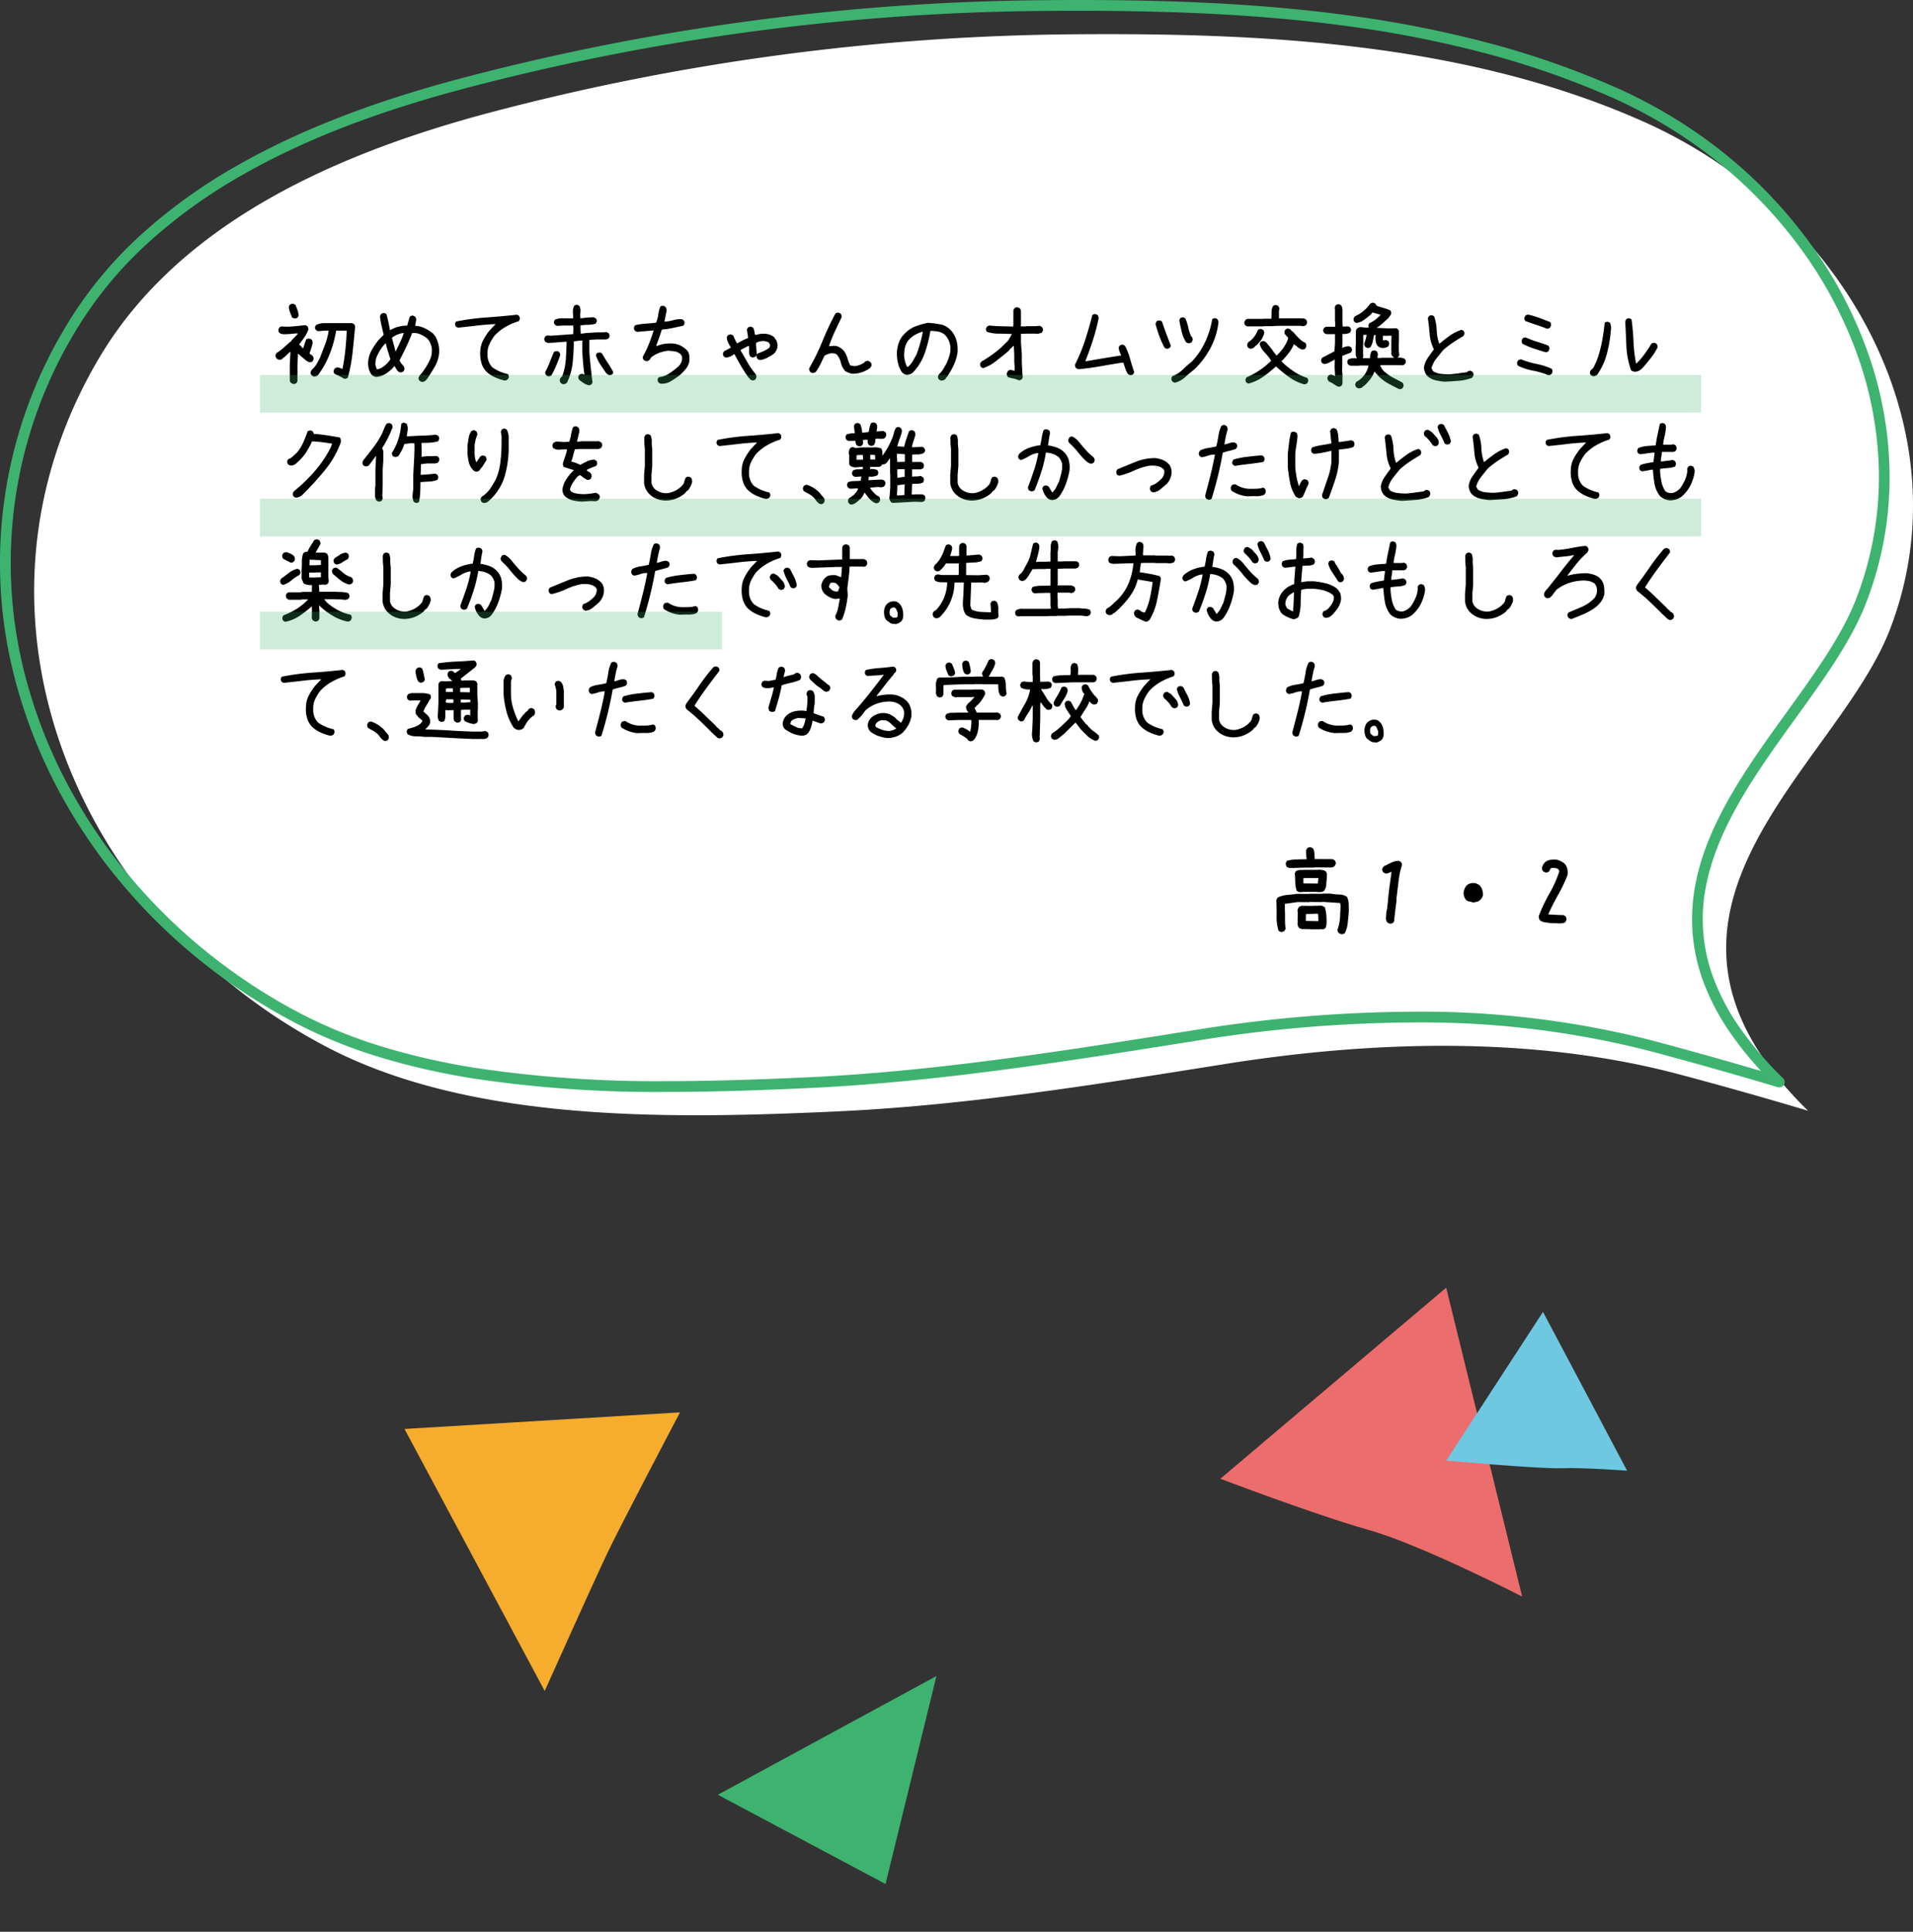
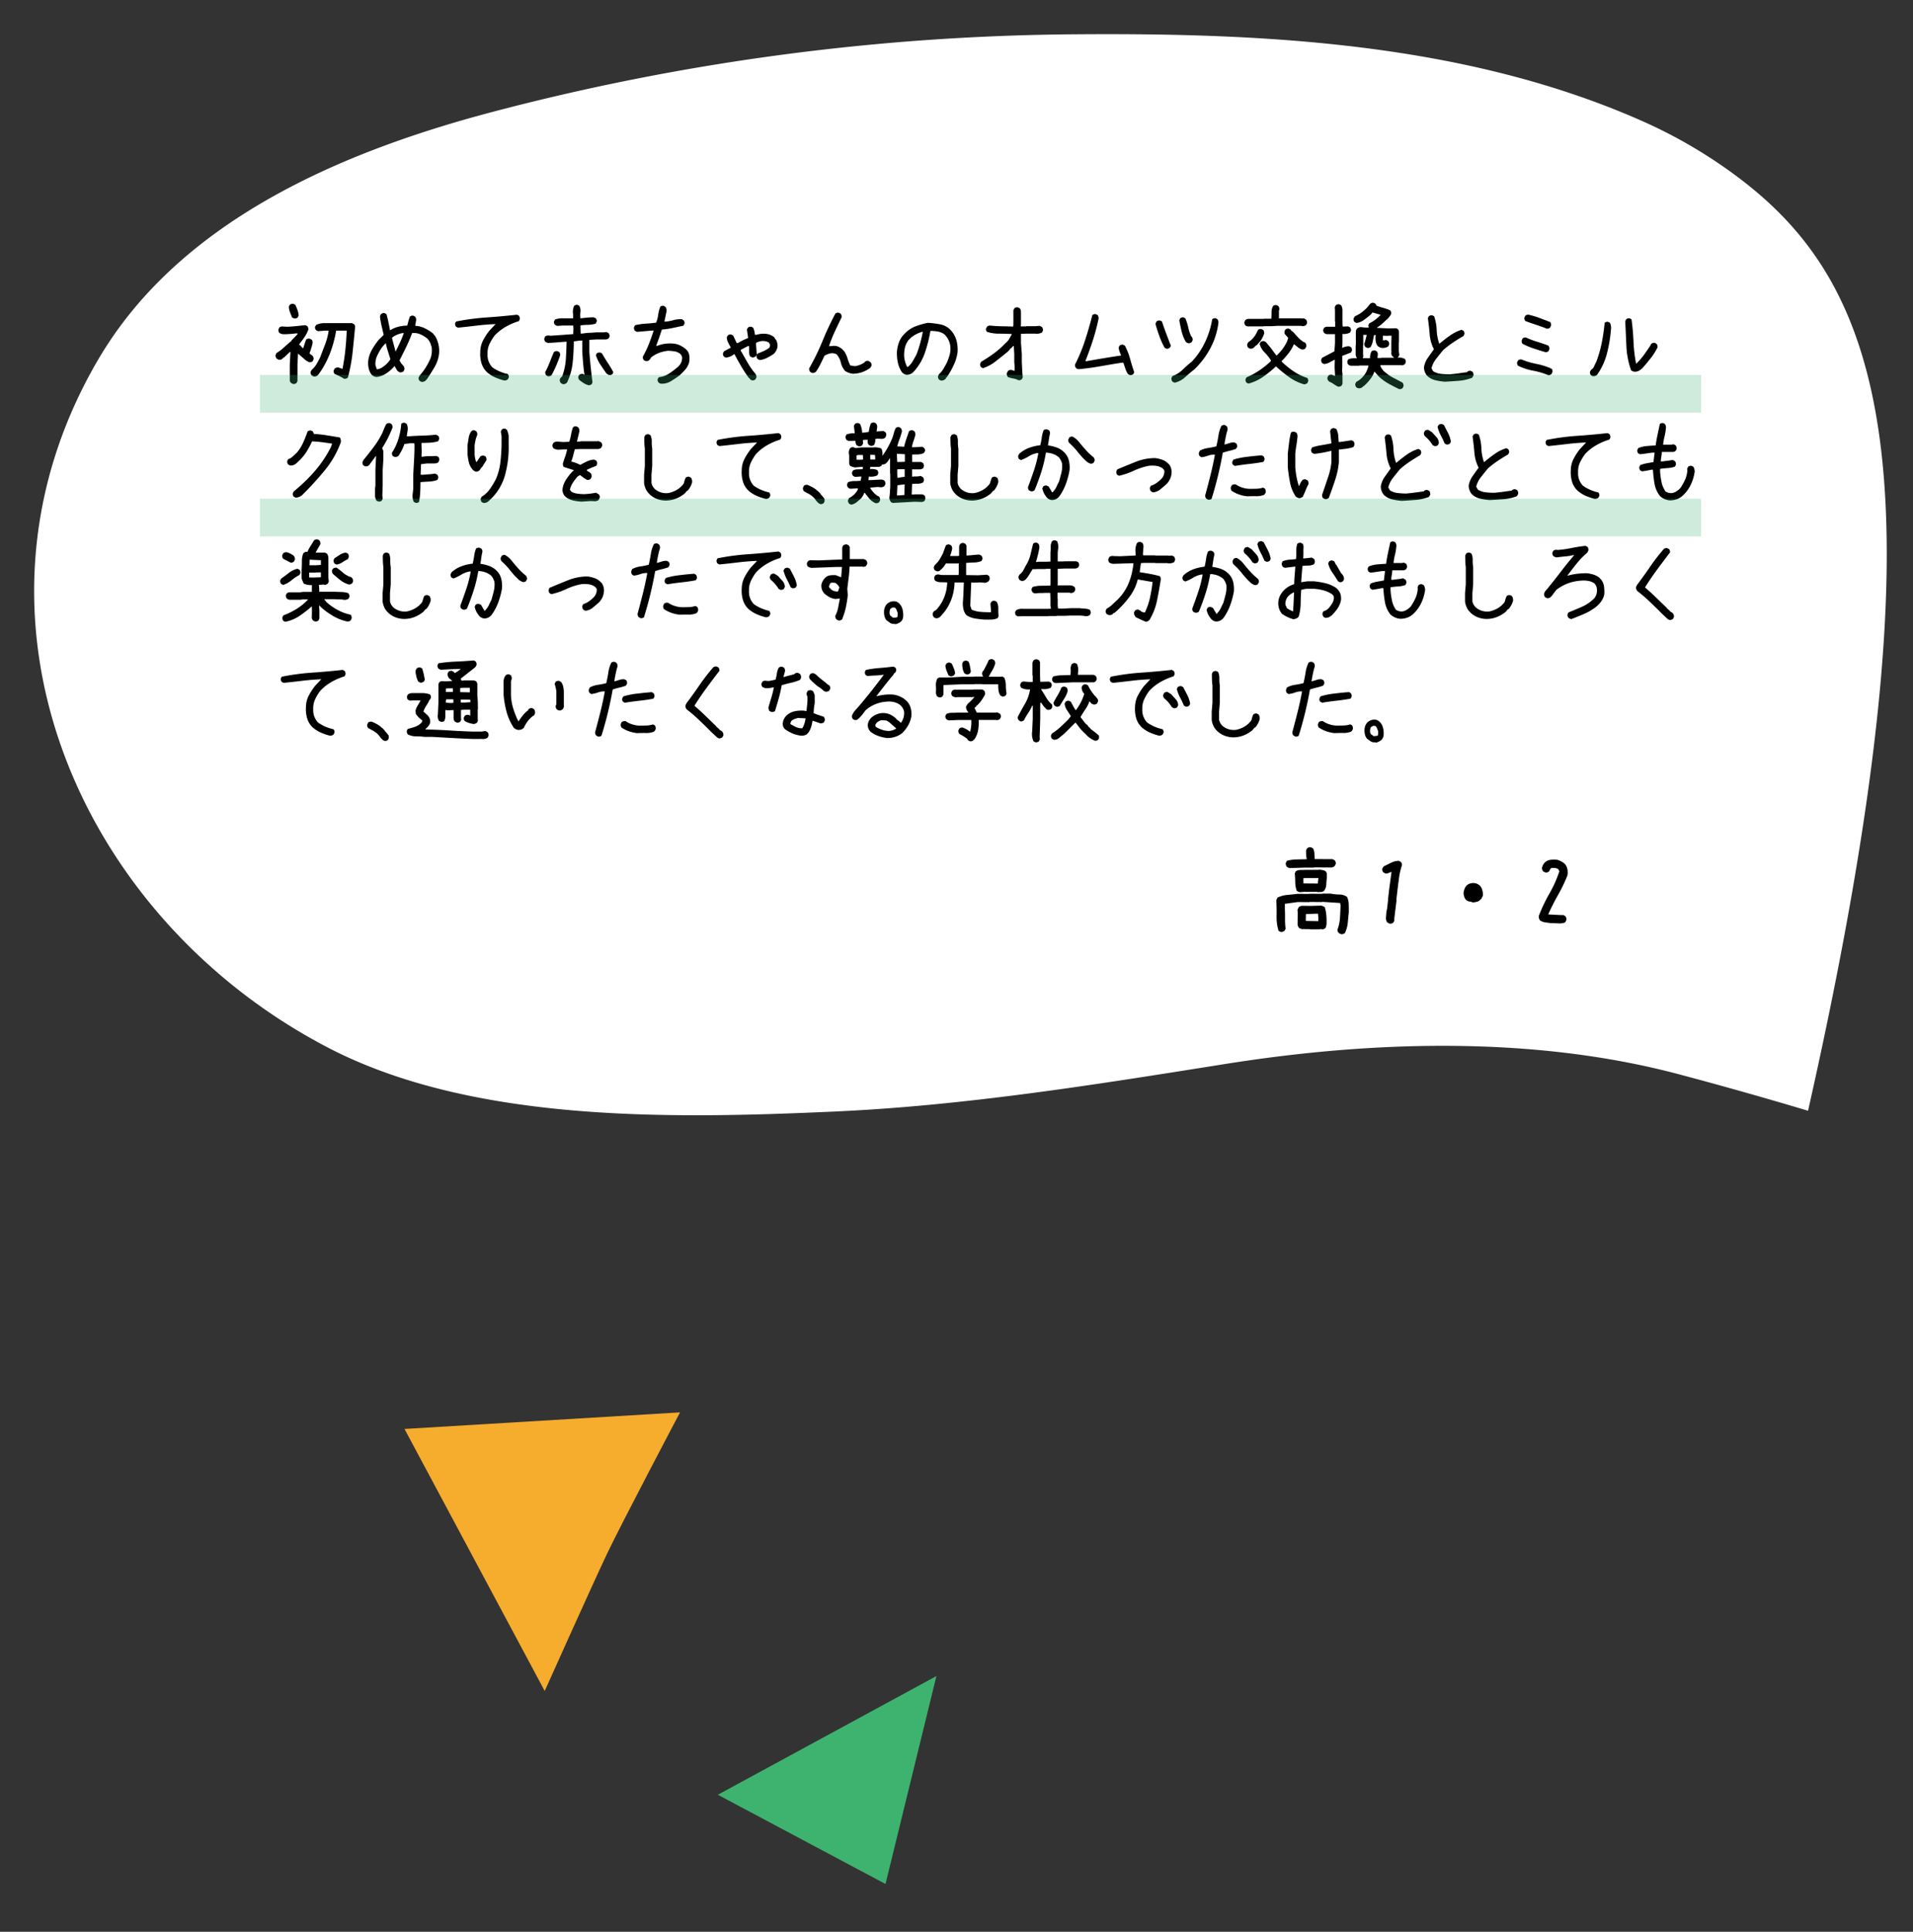
<svg xmlns="http://www.w3.org/2000/svg" width="355.585" height="358.959" viewBox="0 0 355.585 358.959">
  <rect x="0" y="0" width="355.585" height="358.959" fill="#333333" stroke="none" />
  <g id="img_campus_item20_pc" transform="translate(-880.478 -2498.007)">
-     <path id="パス_2847" data-name="パス 2847" d="M689.194,903.791a91.16,91.16,0,0,0-17.555-10.239c-32.75-14.482-70.026-16.378-105.345-16.1A437.352,437.352,0,0,0,457.51,892c-27.626,7.346-57.637,20.067-72.768,45.806-27.958,47.555-4.076,103.538,42.551,127.882,27,14.1,64.321,13.283,94.315,11.933,24.272-1.094,48.6-5.022,72.566-8.832,27.428-4.358,57.335-5.264,84.36,1.916q12.04,3.2,23.982,6.772c-37.695-36.888,5.277-63.563,15.24-89.487C729.757,956.775,715.25,923.2,689.194,903.791Z" transform="translate(514.04 1626.926)" fill="#fff" />
-     <path id="パス_2848" data-name="パス 2848" d="M572.236,876.425c20.139,0,36.287.936,50.818,2.946a212.055,212.055,0,0,1,24.98,4.926,161.62,161.62,0,0,1,24.009,8.34,92.216,92.216,0,0,1,17.747,10.352,87.107,87.107,0,0,1,17.342,17.15,80.285,80.285,0,0,1,11.553,20.98,69.708,69.708,0,0,1,4.335,23.267,64.691,64.691,0,0,1-4.33,23.967c-2.731,7.106-7.787,14.112-13.141,21.529-7.1,9.833-14.435,20-16.61,31a31.136,31.136,0,0,0,1.244,17.017,41.049,41.049,0,0,0,4.764,9.165,64.921,64.921,0,0,0,8.268,9.706,1,1,0,0,1-.985,1.673c-8.2-2.443-16.257-4.719-23.953-6.764a170.657,170.657,0,0,0-43.666-5.26,258.264,258.264,0,0,0-40.28,3.365l-1.528.243c-23.272,3.7-47.337,7.527-71.15,8.6-7.63.344-16.656.695-25.739.695a228.708,228.708,0,0,1-36.017-2.474,130.978,130.978,0,0,1-17.22-3.889,91.922,91.922,0,0,1-15.847-6.376,108.244,108.244,0,0,1-17.791-11.645,105.871,105.871,0,0,1-14.828-14.562,101.043,101.043,0,0,1-11.427-16.88,94.333,94.333,0,0,1-7.587-18.6,85.04,85.04,0,0,1,8.683-67.588,75.029,75.029,0,0,1,14.055-17.213,99.428,99.428,0,0,1,18.011-12.95c11.348-6.462,24.86-11.729,41.307-16.1a437.863,437.863,0,0,1,109.034-14.587C568.363,876.433,570.309,876.425,572.236,876.425Zm126.892,199.011a62.479,62.479,0,0,1-5.834-7.25,43.046,43.046,0,0,1-4.993-9.615,33.647,33.647,0,0,1-1.938-9.24,34.41,34.41,0,0,1,.614-8.841c2.26-11.425,9.728-21.772,16.95-31.779,5.275-7.309,10.258-14.213,12.9-21.076a62.7,62.7,0,0,0,4.2-23.229,67.716,67.716,0,0,0-4.213-22.6,78.288,78.288,0,0,0-11.267-20.457A85.1,85.1,0,0,0,688.6,904.593a90.206,90.206,0,0,0-17.362-10.127,159.615,159.615,0,0,0-23.711-8.235,210.033,210.033,0,0,0-24.744-4.879c-14.439-2-30.5-2.927-50.544-2.927-1.921,0-3.862.008-5.934.024a435.859,435.859,0,0,0-108.535,14.52c-16.279,4.329-29.635,9.532-40.832,15.908a97.442,97.442,0,0,0-17.649,12.686A73.031,73.031,0,0,0,385.6,938.316a83.041,83.041,0,0,0-8.484,66.023,92.326,92.326,0,0,0,7.427,18.206,99.036,99.036,0,0,0,11.2,16.545,103.867,103.867,0,0,0,14.547,14.286,106.251,106.251,0,0,0,17.462,11.429,89.918,89.918,0,0,0,15.5,6.235,128.986,128.986,0,0,0,16.956,3.828,226.772,226.772,0,0,0,35.7,2.449c9.044,0,18.041-.35,25.649-.693,23.7-1.068,47.708-4.886,70.926-8.578l1.528-.243a260.246,260.246,0,0,1,40.594-3.389,172.642,172.642,0,0,1,44.179,5.327C685.354,1071.486,692.179,1073.4,699.128,1075.436Z" transform="translate(508.695 1621.582)" fill="#3eb370" />
+     <path id="パス_2847" data-name="パス 2847" d="M689.194,903.791a91.16,91.16,0,0,0-17.555-10.239c-32.75-14.482-70.026-16.378-105.345-16.1A437.352,437.352,0,0,0,457.51,892c-27.626,7.346-57.637,20.067-72.768,45.806-27.958,47.555-4.076,103.538,42.551,127.882,27,14.1,64.321,13.283,94.315,11.933,24.272-1.094,48.6-5.022,72.566-8.832,27.428-4.358,57.335-5.264,84.36,1.916q12.04,3.2,23.982,6.772C729.757,956.775,715.25,923.2,689.194,903.791Z" transform="translate(514.04 1626.926)" fill="#fff" />
    <path id="パス_3226" data-name="パス 3226" d="M4.553,15.879l-.369-.193a.79.79,0,0,1-.229-.475V12.24l.123-2.3H3.955l-1,.949-.352.229v.07a.859.859,0,0,1-.721.176l-.369-.193a1.068,1.068,0,0,1-.211-.545,1.033,1.033,0,0,1,.211-.51A8.864,8.864,0,0,0,2.9,9.059q.668-.615,1.354-1.178v-.07L5.379,6.65V6.475H5.133q-.58.07-1.16.114t-1.2.044a1.563,1.563,0,0,1-.756-.246.845.845,0,0,1-.176-.633l.176-.369a.839.839,0,0,1,.721-.176l.791.035q.826-.035,1.661-.123l1.661-.176.369.193a.933.933,0,0,1,.176.668,6.25,6.25,0,0,1-.729,1.4q-.466.677-.993,1.327l.281.229.387.439h.123Q6.715,8.391,7,7.617a.82.82,0,0,1,.65-.158l.369.176a.933.933,0,0,1,.176.668q-.105.475-.255.949t-.325.967l.545.4a.853.853,0,0,1,.211.686l-.176.369a.891.891,0,0,1-.65.158L7,11.537l-1.512-1.3-.105,2v3.111L5.2,15.7A.846.846,0,0,1,4.553,15.879Zm9.51-.967q-.439-.264-.87-.483t-.905-.413a.79.79,0,0,1-.176-.615l.176-.387a1.019,1.019,0,0,1,.791-.176l.668.246q.352-1.758.536-3.524t.255-3.595H12.568a20.982,20.982,0,0,1-1.16,4.263A17.124,17.124,0,0,1,9.3,14.1h-.07v.088l-.141.141a.963.963,0,0,1-.686.176l-.352-.193a.826.826,0,0,1-.229-.668l.193-.369a4.468,4.468,0,0,0,.923-1.107q.36-.615.659-1.23.457-1.213.923-2.417a11.618,11.618,0,0,0,.659-2.558h-.615L9.193,6.07l-.352-.193a.731.731,0,0,1-.193-.615l.193-.352a3.686,3.686,0,0,1,1.723-.334h4.975l.369.193a.817.817,0,0,1,.176.633q-.211,2.355-.466,4.693a29.963,29.963,0,0,1-.87,4.605A.881.881,0,0,1,14.063,14.912ZM4.764,3.7l-.369-.158q-.211-.51-.4-.993a3.5,3.5,0,0,1-.22-1.028l.176-.352A.9.9,0,0,1,4.623.99l.369.176q.211.475.387.949a4.069,4.069,0,0,1,.229,1.037l-.193.387A.891.891,0,0,1,4.764,3.7ZM28.434,15.492l-.352-.193a.763.763,0,0,1-.176-.615l.176-.352a12.372,12.372,0,0,0,1.151-1.538,11.41,11.41,0,0,0,.888-1.7,3.988,3.988,0,0,0,.211-.9,5.27,5.27,0,0,0,.018-.967,4.391,4.391,0,0,0-.272-.932,2.893,2.893,0,0,0-.536-.826,5.145,5.145,0,0,0-1.362-.835,3.13,3.13,0,0,0-1.485-.22Q26.2,7.74,25.6,8.988t-1.248,2.5a3.014,3.014,0,0,0,.7.984,1.037,1.037,0,0,1,.211.721l-.176.352a1,1,0,0,1-.686.176l-.334-.193-.158-.158-.492-.844h.018a6.919,6.919,0,0,1-1.529,1.38,4.226,4.226,0,0,1-1.793.677,1.473,1.473,0,0,1-.949-.422A3.1,3.1,0,0,1,18.626,13a4.646,4.646,0,0,1-.105-1.292A5.461,5.461,0,0,1,19.2,9.56a14.126,14.126,0,0,1,1.257-1.854l.932-.932V6.65q-.193-.809-.378-1.608a16.292,16.292,0,0,1-.29-1.644.95.95,0,0,1,.211-.51.817.817,0,0,1,.633-.176l.352.176q.211.721.369,1.485t.3,1.538a5.31,5.31,0,0,1,1.512-.659,6.538,6.538,0,0,1,1.688-.22q.211-.844.475-1.652a.808.808,0,0,1,.65-.193l.352.193a.933.933,0,0,1,.176.668l-.176,1.02a4.438,4.438,0,0,1,1.7.422,7.945,7.945,0,0,1,1.591.984l.422.51A5.6,5.6,0,0,1,31.581,8.5a5.474,5.474,0,0,1,.123,1.714,6.3,6.3,0,0,1-.809,2.47q-.65,1.116-1.371,2.188l-.246.3A1.011,1.011,0,0,1,28.434,15.492Zm-7.014-2.9a4.058,4.058,0,0,0,.65-.562,5.283,5.283,0,0,0,.563-.7V11.2q-.229-.738-.457-1.459a12.662,12.662,0,0,1-.369-1.459h.018a5.655,5.655,0,0,0-.993,1.187,10.678,10.678,0,0,0-.729,1.38,3.793,3.793,0,0,0-.229,1.512l.246.756.105.035A2.548,2.548,0,0,0,21.421,12.592ZM23.6,9.9q.422-.844.826-1.7a16.673,16.673,0,0,0,.721-1.784h-.211a5.446,5.446,0,0,0-1.037.308,3.8,3.8,0,0,0-.932.554v.123l.686,2.584Zm20.12,5.309a10.669,10.669,0,0,1-1.591-.554,5.986,5.986,0,0,1-1.468-.923A3.79,3.79,0,0,1,39.581,12a6.068,6.068,0,0,1-.22-2.1,4.677,4.677,0,0,1,.519-2.109,11.216,11.216,0,0,1,1.187-1.828l1.143-1.213h.018q-1.775.07-3.524.281t-3.489.387l-.352-.176a.817.817,0,0,1-.176-.633l.176-.334a44.051,44.051,0,0,1,5.651-.756q2.839-.193,5.669-.51l.352.176a.933.933,0,0,1,.176.668l-.176.352a11.751,11.751,0,0,0-2.4,1.028A8.989,8.989,0,0,0,42.015,6.9a9.282,9.282,0,0,0-.949,1.573,3.963,3.963,0,0,0-.352,1.854,3.292,3.292,0,0,0,.2,1.345,3.4,3.4,0,0,0,.694,1.116,7.627,7.627,0,0,0,1.362.765,8.341,8.341,0,0,0,1.5.483.782.782,0,0,1,.193.633L44.494,15A.88.88,0,0,1,43.72,15.211Zm15.831.914a3,3,0,0,1-.94-.387,9.892,9.892,0,0,1-.853-.615.858.858,0,0,1-.176-.615l.158-.3a.948.948,0,0,1,.686-.193l.3.176v-.053q-.158-1.055-.246-2.109t-.158-2.092V7.811H57.9q-.633.088-1.16.158a38.442,38.442,0,0,1-.2,3.911,11.123,11.123,0,0,1-1.063,3.753l-.123.105a.953.953,0,0,1-.65.176l-.352-.193a.855.855,0,0,1-.211-.668l.176-.352a.677.677,0,0,0,.352-.475,11.473,11.473,0,0,0,.606-3.059q.1-1.582.132-3.146H55.35q-.809.053-1.644.123t-1.661.105a1.126,1.126,0,0,1-.6-.229.817.817,0,0,1-.176-.633l.158-.334a.9.9,0,0,1,.65-.176l.4.035q1.09-.07,2.145-.149l2.021-.149.035-1.055-.035-.545H54.682l-.949.07a1,1,0,0,1-.475-.193.756.756,0,0,1-.193-.633l.193-.352a3.824,3.824,0,0,1,1.424-.229h1.934V3.064L56.58,2.59a2.54,2.54,0,0,1,.229-1.23.817.817,0,0,1,.633-.176l.334.176a1.941,1.941,0,0,1,.193,1.2l-.035.475.035.633h.158q.58-.07,1.151-.123t1.187-.053l.352.176a.756.756,0,0,1,.193.615l-.193.387a5.4,5.4,0,0,1-1.459.22,10.939,10.939,0,0,0-1.371.1v.545l.035.967h.4a9.745,9.745,0,0,1,1.23-.132q.615-.026,1.266-.079h1.441l.439-.07.422.211a.96.96,0,0,1,.176.633l-.158.316a1.057,1.057,0,0,1-.527.229H60.922l-1.283.07V9.938q.105,1.424.255,2.83t.325,2.795l-.141.352A1.049,1.049,0,0,1,59.551,16.125Zm-7.611-1.67-.3-.158a.835.835,0,0,1-.193-.65,15.487,15.487,0,0,0,.835-1.819q.36-.94.765-1.872a.9.9,0,0,1,.65-.176l.334.158a.875.875,0,0,1,.176.633q-.334.967-.729,1.9a18.492,18.492,0,0,1-.888,1.811A.874.874,0,0,1,51.94,14.455Zm11.373-.229a1.283,1.283,0,0,1-.562-.387q-.545-.773-1.081-1.591a6.858,6.858,0,0,1-.817-1.714l.158-.334a.891.891,0,0,1,.65-.158l.316.141q.51.9,1.072,1.749T64.1,13.7l-.158.352A.96.96,0,0,1,63.313,14.227Zm9.643,1.6A.849.849,0,0,1,72.5,15.6a.8.8,0,0,1-.158-.65l.211-.334A4.069,4.069,0,0,0,74.363,14a13.151,13.151,0,0,0,1.67-1.248,2.5,2.5,0,0,0,.642-.8,2.039,2.039,0,0,0,.2-1.063,1.131,1.131,0,0,0-.352-.6,2.108,2.108,0,0,0-1.046-.466,9.47,9.47,0,0,0-1.222-.114,6.967,6.967,0,0,0-1.679.4,5.536,5.536,0,0,0-1.485.861,1.147,1.147,0,0,1-.562.633l-.439.018-.352-.193a.789.789,0,0,1-.123-.7A18.827,18.827,0,0,0,70.724,8.4q.475-1.2.861-2.452h-.229l-2.795.246a.983.983,0,0,1-.492-.246.889.889,0,0,1-.123-.65l.193-.334a11.256,11.256,0,0,1,1.942-.29q.993-.062,1.96-.185a5.743,5.743,0,0,0,.4-1.5A5.944,5.944,0,0,1,72.833,1.5a.829.829,0,0,1,.65-.123l.334.211a1.261,1.261,0,0,1,.123,1l-.352,1.705h.193a8.189,8.189,0,0,0,1.512-.281,4.591,4.591,0,0,1,1.564-.158l.3.193a.74.74,0,0,1,.158.65l-.193.352-1.969.422a16.108,16.108,0,0,1-2.039.3q-.246.756-.51,1.512T72.06,8.777l.193.018a6.266,6.266,0,0,1,1.564-.4,6.815,6.815,0,0,1,1.758.018,3.8,3.8,0,0,1,1.055.36,5.106,5.106,0,0,1,.949.642l.264.264a1.963,1.963,0,0,1,.378.984,4.549,4.549,0,0,1-.026,1.16,3.4,3.4,0,0,1-.694,1.336A10.771,10.771,0,0,1,76.384,14.3q-.791.58-1.6,1.072A3.224,3.224,0,0,1,72.956,15.826Zm16.921-.615-.352-.176-.105-.211-.141-.07a24.682,24.682,0,0,1-1.424-2.171q-.65-1.116-1.248-2.241h-.07a2.656,2.656,0,0,1-1.529.633l-.352-.176a.817.817,0,0,1-.176-.633l.176-.352L85.9,9.146V9.041q-.246-.422-.466-.861a2.512,2.512,0,0,1-.255-.967l.176-.352a.874.874,0,0,1,.65-.176l.352.176.668,1.406.176.035q.457-.281.949-.527a8.88,8.88,0,0,1,.984-.422V7.178l-.211-1.406L89.1,5.42a.817.817,0,0,1,.633-.176l.352.176a3.426,3.426,0,0,1,.316,1.3l.246.035A4.78,4.78,0,0,1,92.3,6.545a3.25,3.25,0,0,1,.914.193,2.867,2.867,0,0,1,.809.475l.176.352h.07a2.242,2.242,0,0,1,.334,1.441,2.271,2.271,0,0,1-.721,1.3,10.774,10.774,0,0,1-1.178.7,4.236,4.236,0,0,1-1.318.422.933.933,0,0,1-.492-.211.817.817,0,0,1-.176-.633h-.07l-.105.176a.933.933,0,0,1-.668.176l-.352-.176a1.862,1.862,0,0,1-.193-.914,9.2,9.2,0,0,0-.018-.984l-.176-.035-1.336.7-.035.141q.633,1.09,1.248,2.18a13.689,13.689,0,0,0,1.424,2.057,1,1,0,0,1,.246.773l-.176.352A.817.817,0,0,1,89.877,15.211Zm.914-4.8.105-.176q.563-.211,1.125-.457a4.845,4.845,0,0,0,1.055-.633.849.849,0,0,0,.141-.6l-.246-.387a2.323,2.323,0,0,0-1.336-.246,2.854,2.854,0,0,0-.984.316l-.035.246.141,1.9-.035.035.035.035Zm17.764,3.568a3.416,3.416,0,0,1-1.371-.51,3.485,3.485,0,0,1-.791-1.538,3.61,3.61,0,0,0-.791-1.556,1.807,1.807,0,0,0-1.09-.193,4,4,0,0,0-1.16.439q-.387.809-.747,1.547a10.689,10.689,0,0,1-.853,1.441.9.9,0,0,1-.7.229l-.369-.193a.933.933,0,0,1-.176-.686,42.954,42.954,0,0,0,2.47-5.062,55.652,55.652,0,0,1,2.382-5.08.79.79,0,0,1,.633-.176l.369.176a1.018,1.018,0,0,1,.158.686q-.65,1.336-1.257,2.637a26.316,26.316,0,0,0-1.081,2.707h.3l.633-.053a1.986,1.986,0,0,1,.932.22,2.945,2.945,0,0,1,.773.589l.211.229a4.9,4.9,0,0,1,.589,1.283,8,8,0,0,0,.519,1.318l.844.141a4.138,4.138,0,0,0,1.828-.721l.035-.088a.874.874,0,0,1,.65-.176l.387.229a.765.765,0,0,1,.193.7l-.211.352a5.332,5.332,0,0,1-1.529.817A5.423,5.423,0,0,1,108.555,13.98Zm16.411,1.266-.334-.176a.846.846,0,0,1-.176-.65l.158-.334a4.234,4.234,0,0,0,.826-1q.334-.562.633-1.125a11.593,11.593,0,0,0,.536-1.494,4.32,4.32,0,0,0,.114-1.687,3.561,3.561,0,0,0-1.107-2.127,2.8,2.8,0,0,0-1.222-.519,8.169,8.169,0,0,0-1.362-.114,25.618,25.618,0,0,1-1.011,4.025,10.09,10.09,0,0,1-2.136,3.6,1.708,1.708,0,0,1-1.336.527,1.439,1.439,0,0,1-.844-.527,5.152,5.152,0,0,1-.729-1.767,8.085,8.085,0,0,1-.167-1.96,6.478,6.478,0,0,1,.4-1.828,4.237,4.237,0,0,1,1.028-1.547,5.554,5.554,0,0,1,2.013-1.362,13.4,13.4,0,0,1,2.312-.659,17.29,17.29,0,0,1,2.382.3,3.528,3.528,0,0,1,2.013,1.23,4.553,4.553,0,0,1,.949,1.854,6.858,6.858,0,0,1,.176,2.083,8.683,8.683,0,0,1-.738,2.435,15.945,15.945,0,0,1-1.283,2.224h-.07l-.141.281A1.083,1.083,0,0,1,124.966,15.246Zm-6.135-2.531a3.878,3.878,0,0,0,.923-1.072q.343-.6.677-1.213a19.935,19.935,0,0,0,.7-2.118q.3-1.1.492-2.136h-.053a5.881,5.881,0,0,0-1.4.58,4.827,4.827,0,0,0-1.222,1,3.6,3.6,0,0,0-.659,1.406,6.288,6.288,0,0,0-.132,1.617,4.765,4.765,0,0,0,.185,1,5.037,5.037,0,0,0,.36.914l.088.035Zm20.542,2.461a3.235,3.235,0,0,0-.949-.316,5.536,5.536,0,0,1-.984-.264.934.934,0,0,1-.211-.721l.229-.422a.817.817,0,0,1,.633-.176l.6.176v-.721l-.07-.932V10.307L138.53,8.83h-.123l-.4.439h-.088a2.956,2.956,0,0,1-.6.686q-1.09.879-2.162,1.723a7.642,7.642,0,0,1-2.355,1.266l-.352-.193a.817.817,0,0,1-.176-.633l.193-.369q1.2-.7,2.347-1.538a14.808,14.808,0,0,0,2.136-1.89,2.793,2.793,0,0,0,.729-.817q.255-.448.5-.905-1.213-.07-2.4-.07a7.213,7.213,0,0,1-2.224-.334.756.756,0,0,1-.193-.633l.211-.352a.888.888,0,0,1,.686-.176q1,.105,2.065.123t2.1.053l.035-.387V2.168l.193-.352a.79.79,0,0,1,.615-.176l.387.176a1.156,1.156,0,0,1,.211.545V4.822l-.035.352h.984l.035-.035h1.688l.809-.07.422.229a.9.9,0,0,1,.176.668l-.176.352a2.149,2.149,0,0,1-1.23.211h-1.705l-.967.035V8.268l.158,2.039V11.8q.035.7.07,1.424t.105,1.424l-.176.352A.846.846,0,0,1,139.373,15.176Zm20.735-.949-.352-.176a4.64,4.64,0,0,1-.5-1.046l-.36-1.081h-.281q-2,.316-3.99.668t-4.025.545a.961.961,0,0,1-.51-.229.817.817,0,0,1-.176-.633,31.374,31.374,0,0,0,1.863-4.5q.756-2.32,1.354-4.693a.817.817,0,0,1,.633-.176l.352.176a.933.933,0,0,1,.176.668,39.2,39.2,0,0,1-1.055,3.99q-.633,1.969-1.406,3.9h.246q1.582-.281,3.182-.545t3.217-.51v-.07a3.973,3.973,0,0,1-.457-1.406l.176-.352a.817.817,0,0,1,.633-.176l.352.176a11.922,11.922,0,0,1,.967,2.443q.352,1.283.773,2.5l-.176.352A.817.817,0,0,1,160.109,14.227Zm8.378,1.406a.918.918,0,0,1-.475-.211.845.845,0,0,1-.176-.633l.176-.369a5.326,5.326,0,0,0,1.916-1.2q.844-.817,1.74-1.538a14.066,14.066,0,0,0,2.461-3.665,16.03,16.03,0,0,0,1.283-4.157.782.782,0,0,1,.633-.193l.334.176a1.019,1.019,0,0,1,.176.791,13.574,13.574,0,0,1-1.477,4.588,15.5,15.5,0,0,1-2.988,3.955q-.861.668-1.7,1.433A4.31,4.31,0,0,1,168.486,15.633ZM167.045,9.34a.933.933,0,0,1-.492-.211A15.666,15.666,0,0,1,165.595,7q-.4-1.09-.712-2.232a1.049,1.049,0,0,1,.211-.527.831.831,0,0,1,.615-.158l.352.158q.387,1.16.809,2.285t.861,2.25l-.176.352A1.033,1.033,0,0,1,167.045,9.34Zm4.008-1.02a.993.993,0,0,1-.527-.246,6.934,6.934,0,0,1-.791-1.934q-.246-1.02-.439-2.092l.158-.369a.817.817,0,0,1,.633-.176l.334.176a9.509,9.509,0,0,1,.545,1.723,7.565,7.565,0,0,0,.563,1.67l.07.035a.817.817,0,0,1,.176.633l-.176.369A1.156,1.156,0,0,1,171.053,8.32Zm21.456,7.629a8.945,8.945,0,0,1-2.76-1.318,24.071,24.071,0,0,1-2.426-1.969v-.035h-.07a23.236,23.236,0,0,1-2.373,1.916,8.361,8.361,0,0,1-2.742,1.266l-.352-.176A.817.817,0,0,1,181.61,15l.176-.352a14.292,14.292,0,0,0,2.391-1.292,15.384,15.384,0,0,0,2.127-1.714l.035-.141a9.168,9.168,0,0,0-1.178-1.477,3.659,3.659,0,0,1-.932-1.582l.176-.352a.817.817,0,0,1,.633-.176l.352.176,1.055,1.266a15.186,15.186,0,0,0,.914,1.23h.07v-.035a9.461,9.461,0,0,0,1.125-1.266,7.042,7.042,0,0,0,.809-1.406l.176-.562-.668-.773-.035-.422.176-.352a.817.817,0,0,1,.633-.176l.352.176.141.246.211.105.281.281q.387.457.817.9a5.319,5.319,0,0,0,.923.756l.316.141a.849.849,0,0,1,.211.738l-.176.352a.817.817,0,0,1-.633.176,2.285,2.285,0,0,1-.791-.439q-.352-.3-.7-.545a7.12,7.12,0,0,1-.914,1.582,17.439,17.439,0,0,1-1.23,1.441h-.07l-.07.211a16.455,16.455,0,0,0,2.241,1.819,9.742,9.742,0,0,0,2.522,1.222.817.817,0,0,1,.176.633l-.176.352A1.173,1.173,0,0,1,192.509,15.949ZM182.454,9.322l-.352-.176a.933.933,0,0,1-.176-.668l.176-.352a4.5,4.5,0,0,0,.905-.773,3.967,3.967,0,0,0,.659-.984l.246-.527a.817.817,0,0,1,.633-.176l.352.176a.933.933,0,0,1,.176.668,4.943,4.943,0,0,1-.738,1.441l-.633.7-.211.105v.07l-.211.105v.07A.963.963,0,0,1,182.454,9.322Zm-.527-4.148L181.575,5a.817.817,0,0,1-.176-.633L181.575,4a.933.933,0,0,1,.492-.211h2.865l.035-.035h1.441q.035-.6.035-1.23a2.227,2.227,0,0,1,.281-1.125.817.817,0,0,1,.633-.176l.352.176a.933.933,0,0,1,.176.668l-.07.211V3.68h4.166l.105.035.352-.035.387.211a.91.91,0,0,1,.211.686l-.176.352a1.41,1.41,0,0,1-.6.211l-.352-.07h-4.342l-1.09.07h-1.512l-.035.035Zm16.868,11.2a6.671,6.671,0,0,1-.826-.492,4.047,4.047,0,0,0-.861-.457v-.07l-.105-.07a.763.763,0,0,1-.176-.6l.176-.352a.817.817,0,0,1,.633-.176l.6.246v-.352l-.07-1.283L198.2,11.4h-.105l-.914.492a2.387,2.387,0,0,1-.984.281l-.352-.176a.817.817,0,0,1-.176-.633l.176-.352,2.285-1.2.105-1.547V6.615H196.72a.933.933,0,0,1-.492-.211.817.817,0,0,1-.176-.633l.176-.352.352-.176h1.688V4.295l-.035-.035V2.273l-.035-.668.176-.352a.846.846,0,0,1,.65-.176l.352.176a1.7,1.7,0,0,1,.246,1.02V4.26l.035.949h.246l.773-.035.352.176a.817.817,0,0,1,.176.633l-.176.352a2.564,2.564,0,0,1-1.406.246V8.268l-.035.879h.07a2.637,2.637,0,0,1,1.2-.281l.352.176a.817.817,0,0,1,.176.633l-.176.352-1.617.633v2.074l-.035.686.07.527v1.9l-.176.352A.846.846,0,0,1,198.795,16.371Zm11.355.457q-1.02-.492-2-1.037a8.893,8.893,0,0,1-1.819-1.354l-.773-.879a4.325,4.325,0,0,1-.633,1.248,9.312,9.312,0,0,1-.949,1.107l-.387.352-.211.105v.07a1.118,1.118,0,0,1-.7.246.933.933,0,0,1-.492-.211.817.817,0,0,1-.176-.633l.176-.352a4.34,4.34,0,0,0,1.9-1.934,5.9,5.9,0,0,0,.387-1.107H202.75l-.035.035H201.2a.933.933,0,0,1-.492-.211.817.817,0,0,1-.176-.633l.176-.352a3.183,3.183,0,0,1,1.582-.176v-.07a1.448,1.448,0,0,1-.211-.633V8.725l.035-.035v-2.6a.933.933,0,0,1,.211-.492,1.093,1.093,0,0,1,.844-.281,6.223,6.223,0,0,0,1.336.07v-.07l-.07-.246a.933.933,0,0,1,.211-.492,5.049,5.049,0,0,0,1.055-.624,9.682,9.682,0,0,0,.949-.835l.035-.105-1.477-.422-.352.422q-.6.492-1.23.958a3.027,3.027,0,0,1-1.406.571l-.352-.176a.817.817,0,0,1-.176-.633l.176-.369h.07v-.07a5.717,5.717,0,0,0,1.16-.65,8.529,8.529,0,0,0,1.055-.9l.633-.773A.817.817,0,0,1,205.421.8l.352.176.176.352a12.63,12.63,0,0,0,1.283.422A8.16,8.16,0,0,1,208.5,2.2a.817.817,0,0,1,.176.633,2.01,2.01,0,0,1-.4.633l-.246.3q-.492.422-.967.861a6.074,6.074,0,0,1-1,.756v.07l2.145.105,1.389-.035.352.176.176.352V8.162l-.035.035V9.709l.105.773-.176.352-.176.176a2.221,2.221,0,0,1,1.371.211.817.817,0,0,1,.176.633l-.176.352a1.028,1.028,0,0,1-.633.211l-.035-.035h-3.674l-.211.035v.07a2.844,2.844,0,0,0,.809,1.143,8.318,8.318,0,0,0,1.626,1.107q.853.439,1.7.9a.933.933,0,0,1,.176.668l-.176.352A.817.817,0,0,1,210.15,16.828Zm-5.4-5.748v-.105a2.426,2.426,0,0,1,.281-1.16.817.817,0,0,1,.633-.176l.352.176a.933.933,0,0,1,.176.668l-.07.563h.7l.035-.035H209.2v-.07l-.176-.105v-.07l-.105-.035a.855.855,0,0,1-.211-.668l.035-.246-.035-.035V8.2l.035-1.3h-.51l-.281.035-.809-.035V7.67l.035.105h.105l.457-.07.352.176a.777.777,0,0,1,.211.668l-.176.352A1.838,1.838,0,0,1,207,9.182a1.4,1.4,0,0,1-.773-.316l-.105-.105a1.89,1.89,0,0,1-.316-.809A4.24,4.24,0,0,1,205.773,7l.035-.211h-.316q-.105.563-.229,1.143a3.689,3.689,0,0,1-.4,1.072.817.817,0,0,1-.633.176l-.352-.176a1.173,1.173,0,0,1-.211-.562,12.73,12.73,0,0,0,.457-1.687h-.633V8.689l-.035.035v1.547l.035.492-.105.316Zm13.95,4.377a11.445,11.445,0,0,1-1.828-.281,3.326,3.326,0,0,1-1.564-.879,2.5,2.5,0,0,1-.527-1.564,4.4,4.4,0,0,1,.729-1.74q.554-.791,1.116-1.564a7.383,7.383,0,0,1-.791-2.795q-.123-1.494-.334-2.988l.176-.352a.817.817,0,0,1,.633-.176l.352.176a8.6,8.6,0,0,1,.475,2.54,8.6,8.6,0,0,0,.475,2.54h.07q.949-.809,1.951-1.512a7.67,7.67,0,0,1,2.127-1.055l.352.176a.817.817,0,0,1,.176.633l-.176.352q-.984.563-1.934,1.2a17.253,17.253,0,0,0-1.828,1.406q-.668.809-1.3,1.617a4.775,4.775,0,0,0-.879,1.758l.316.563A3.52,3.52,0,0,0,217.93,14a14.327,14.327,0,0,0,1.617.088q.809-.07,1.635-.185t1.635-.22v-.07a.817.817,0,0,1,.633-.176l.352.176a1,1,0,0,1,.176.686l-.246.422a8.536,8.536,0,0,1-2.443.563Q220,15.387,218.7,15.457Zm19.223-1.2a14.162,14.162,0,0,0-2.865-.853,10.932,10.932,0,0,1-2.812-.923.861.861,0,0,1-.158-.633l.176-.352a.817.817,0,0,1,.633-.176,15.107,15.107,0,0,0,2.769.826,12.97,12.97,0,0,1,2.681.826v.07h.193a1.107,1.107,0,0,1,.105.65l-.176.352A1.156,1.156,0,0,1,237.927,14.262Zm-.492-4.271q-1.09-.316-2.206-.686a15.438,15.438,0,0,1-2.153-.9.981.981,0,0,1-.123-.633l.158-.352a.817.817,0,0,1,.615-.176,17.124,17.124,0,0,0,2.092.791q1.09.334,2.092.721a.933.933,0,0,1,.176.668l-.158.352A.933.933,0,0,1,237.435,9.99Zm.158-4.395q-.984-.387-2-.721t-1.986-.7a.861.861,0,0,1-.158-.633l.176-.352a.817.817,0,0,1,.633-.176,17.259,17.259,0,0,1,2.03.615q.993.369,1.978.756a1.052,1.052,0,0,1,.123.65l-.158.352A.779.779,0,0,1,237.593,5.6Zm8.571,8.842-.352-.176a.817.817,0,0,1-.176-.633l.176-.352a1.464,1.464,0,0,0,.6-.686,8.573,8.573,0,0,1,.387-.809A22.123,22.123,0,0,0,247.825,8.2a37.086,37.086,0,0,0,.536-3.691.817.817,0,0,1,.633-.176l.352.176a2.307,2.307,0,0,1,.176,1.336,26.024,26.024,0,0,1-.721,4.324,12.2,12.2,0,0,1-1.828,3.99A.988.988,0,0,1,246.164,14.438Zm7.682-.844a1.525,1.525,0,0,1-.562-.246,15.3,15.3,0,0,1-.879-4.482l-.211-4.641.176-.369A.817.817,0,0,1,253,3.68l.352.176q.281,2.021.369,4.113a27.728,27.728,0,0,0,.475,4.1h.07a11.779,11.779,0,0,0,1.389-1.582q.615-.844,1.16-1.687l.211-.387a.817.817,0,0,1,.633-.176l.352.176a.933.933,0,0,1,.176.668,10.724,10.724,0,0,1-1.222,1.951q-.729.932-1.5,1.811a3.031,3.031,0,0,1-.738.58A1.565,1.565,0,0,1,253.846,13.594ZM5.045,37l-.352-.176a.817.817,0,0,1-.176-.633l.176-.352A30.88,30.88,0,0,0,8.578,32.1a21.768,21.768,0,0,0,3.006-4.465l.246-.668q-.914-.141-1.846-.264T8.1,26.541a18.779,18.779,0,0,1-.949,1.793,8.58,8.58,0,0,1-1.3,1.652l-.668.633a1.6,1.6,0,0,1-1.02.422,1.033,1.033,0,0,1-.51-.211A.817.817,0,0,1,3.48,30.2l.176-.352a2.056,2.056,0,0,0,.844-.492q.369-.352.756-.7a8.014,8.014,0,0,0,1.2-1.907q.457-1.028.809-2.048a.817.817,0,0,1,.633-.176l.352.176.176.457a23.619,23.619,0,0,1,2.426.264q1.2.193,2.408.4a1.238,1.238,0,0,1,.176.9A17.652,17.652,0,0,1,10.477,31.9a58.6,58.6,0,0,1-4.061,4.465A1.934,1.934,0,0,1,5.045,37Zm22.317.967-.352-.176a2.566,2.566,0,0,1-.211-1.477l.105-.949v-2.6q.07-1.354.149-2.716t.079-2.769l-.035-.387h-.721l-1.125.141a7.089,7.089,0,0,1-.448,1.1,11.007,11.007,0,0,1-.606,1.046.846.846,0,0,1-.721.264l-.369-.158a.89.89,0,0,1-.158-.633,10.212,10.212,0,0,0,1.2-2.575,12.794,12.794,0,0,0,.527-2.8.756.756,0,0,1,.615-.193l.369.176a2,2,0,0,1,.193,1.266l-.158,1.072h.457q1.213-.088,2.479-.123t2.479-.176l.439.211a.831.831,0,0,1,.158.615l-.158.387a6.322,6.322,0,0,1-1.521.272q-.782.044-1.591.044v.422l.035,1.2-.035.949h.193a7.586,7.586,0,0,1,1.283-.105q.668,0,1.3-.035l.352.158a.845.845,0,0,1,.176.633l-.193.4a1.2,1.2,0,0,1-.668.193H29.471l-1.125.141-.07,1.969H28.7q.545-.053,1.125-.088a8.678,8.678,0,0,0,1.125-.141l.422.211a.893.893,0,0,1,.176.615l-.176.369a5.272,5.272,0,0,1-1.556.3q-.817.035-1.573.105,0,.932-.044,1.854a12.543,12.543,0,0,1-.22,1.819A.79.79,0,0,1,27.362,37.967Zm-6.943-.246-.352-.158a2.075,2.075,0,0,1-.264-.879V35.295l.07-.562V31.85l.123-2.6h-.035l-1.283,1.74a.918.918,0,0,1-.686.193l-.352-.158a.845.845,0,0,1-.176-.633l.176-.369q.967-1.178,1.9-2.417a16.955,16.955,0,0,0,1.617-2.61q.158-.4.334-.826a9.208,9.208,0,0,1,.4-.844.817.817,0,0,1,.633-.176l.352.176a1.03,1.03,0,0,1,.176.65q-.387,1-.861,1.951a18.622,18.622,0,0,1-1.072,1.863l.229.545v1.582l-.123,1.934v2.883l-.07,1.863.07.6-.176.369A.861.861,0,0,1,20.419,37.721Zm19.54.264-.334-.158a.933.933,0,0,1-.176-.686l.176-.316a5.028,5.028,0,0,0,1.547-1.45,17.977,17.977,0,0,0,1.072-1.767,11.025,11.025,0,0,0,.844-3.085,32.832,32.832,0,0,0,.229-3.278V25.557l-.141-.826.176-.369a.706.706,0,0,1,.6-.193l.334.193a3.372,3.372,0,0,1,.352,1.2v1.688a19.282,19.282,0,0,1-.677,5.563,9.818,9.818,0,0,1-3.015,4.79A1.2,1.2,0,0,1,39.959,37.984Zm-1.336-5.8a1.169,1.169,0,0,1-.58-.281l-.123-.141a3.162,3.162,0,0,1-.686-1.354,11.28,11.28,0,0,1-.246-1.512V27.279q.105-.668.211-1.345a3.1,3.1,0,0,1,.475-1.239.706.706,0,0,1,.6-.211l.352.176a.994.994,0,0,1,.176.7,4.6,4.6,0,0,0-.316.932q-.105.475-.176.984V28.9a4.96,4.96,0,0,0,.281,1.459h.105l.686-1.02a.881.881,0,0,1,.615-.141l.334.123a1.058,1.058,0,0,1,.176.721l-.844,1.336h-.07l-.352.527A.911.911,0,0,1,38.623,32.184Zm19.593,5.555a8.962,8.962,0,0,1-1.529-.2,3.549,3.549,0,0,1-1.354-.606l-.281-.246a1.783,1.783,0,0,1-.4-1.318,4.27,4.27,0,0,1,.65-1.714,11.328,11.328,0,0,1,1.2-1.521l.281-.229q-1-.316-1.9-.615a.953.953,0,0,1-.158-.668q.193-.633.422-1.274a8.471,8.471,0,0,0,.352-1.31h-.58l-.809.035a1.716,1.716,0,0,1-1.16-.264.862.862,0,0,1-.158-.65l.176-.352a1.378,1.378,0,0,1,1.09-.193l.809.053,1.037-.053a9.093,9.093,0,0,0,.343-1.362,7.546,7.546,0,0,1,.343-1.31.756.756,0,0,1,.633-.193l.352.193a1.073,1.073,0,0,1,.158.967l-.4,1.67h.6l.035-.053h3.023l.369-.035.492.246a.862.862,0,0,1,.158.65l-.176.352a1.161,1.161,0,0,1-.545.229H57.9L56.95,28q-.176.563-.316,1.151a7.979,7.979,0,0,1-.369,1.151,6.694,6.694,0,0,1,1.688.615q.615-.352,1.248-.65a3.509,3.509,0,0,1,1.336-.334l.387.193a.832.832,0,0,1,.158.633l-.176.352a17.174,17.174,0,0,0-1.687.7l-.07.123.141.088v.07l.264.105.334.264a.873.873,0,0,1,.158.721l-.176.334a.809.809,0,0,1-.633.193L58.9,33.52v-.07H58.76L57.9,32.8l-.457.281a10.071,10.071,0,0,0-.879,1.16,3.985,3.985,0,0,0-.545,1.3l.316.387a3.57,3.57,0,0,0,1.169.343,10.268,10.268,0,0,0,1.257.079q.527-.035,1.072-.1t1.037-.167l.51.3a.7.7,0,0,1,.158.7l-.176.352a1.124,1.124,0,0,1-.7.229l-.756-.035Zm15.251-.211a4.521,4.521,0,0,1-1.582-.422,4.126,4.126,0,0,1-1.336-1.037,3.146,3.146,0,0,1-.492-.826,4.076,4.076,0,0,1-.246-.9V32.729l.141-1.617v-3.2q-.07-.527-.088-1.063t-.018-1.1l.176-.352a.817.817,0,0,1,.633-.176l.352.176a2.822,2.822,0,0,1,.229,1.222,6.747,6.747,0,0,0,.088,1.292v3.2l-.141,1.617v1.547a2.172,2.172,0,0,0,.668,1.16,3.366,3.366,0,0,0,1.143.606,3.312,3.312,0,0,0,1.354.1,5.224,5.224,0,0,0,1.266-.439,4.784,4.784,0,0,0,1.125-.791l.035-.07a1.415,1.415,0,0,0,.457-.6,4.516,4.516,0,0,1,.316-.949.817.817,0,0,1,.633-.176l.352.176a1.269,1.269,0,0,1,.193.914,4.262,4.262,0,0,1-.756,1.441l-.246.141-.316.4a5.988,5.988,0,0,1-1.828,1.055A5.237,5.237,0,0,1,73.466,37.527Zm18.854-.316a10.669,10.669,0,0,1-1.591-.554,5.986,5.986,0,0,1-1.468-.923A3.79,3.79,0,0,1,88.181,34a6.068,6.068,0,0,1-.22-2.1,4.677,4.677,0,0,1,.519-2.109,11.216,11.216,0,0,1,1.187-1.828l1.143-1.213h.018q-1.775.07-3.524.281t-3.489.387l-.352-.176a.817.817,0,0,1-.176-.633l.176-.334a44.051,44.051,0,0,1,5.651-.756q2.839-.193,5.669-.51l.352.176a.933.933,0,0,1,.176.668l-.176.352a11.751,11.751,0,0,0-2.4,1.028A8.989,8.989,0,0,0,90.615,28.9a9.282,9.282,0,0,0-.949,1.573,3.963,3.963,0,0,0-.352,1.854,3.292,3.292,0,0,0,.2,1.345,3.4,3.4,0,0,0,.694,1.116,7.627,7.627,0,0,0,1.362.765,8.341,8.341,0,0,0,1.5.483.782.782,0,0,1,.193.633L93.094,37A.88.88,0,0,1,92.32,37.211Zm10.241.984-.352-.176v-.07h-.07v-.07h-.07l-.352-.422a3.158,3.158,0,0,0-.738-.791,4.827,4.827,0,0,0-.9-.545L99.52,35.8a.817.817,0,0,1-.176-.633l.176-.369a.817.817,0,0,1,.633-.176,7.712,7.712,0,0,1,.9.413,5.972,5.972,0,0,1,.844.554v.07l.211.105.281.281.246.281.105.211h.07l.527.668.035.457-.176.352A.817.817,0,0,1,102.561,38.2Zm5.829.105a.933.933,0,0,1-.492-.211.817.817,0,0,1-.176-.633l.176-.352a5.537,5.537,0,0,0,1.055-.773l.035-.07a2.06,2.06,0,0,0,.563-.844v-.141h-.211l-1.125.07a.933.933,0,0,1-.492-.211.874.874,0,0,1-.176-.65l.176-.352a3.048,3.048,0,0,1,1.143-.211,9.929,9.929,0,0,0,1.2-.07l.141-.773h-.229l-.844.07a.933.933,0,0,1-.492-.211.817.817,0,0,1-.176-.633l.176-.352a1.769,1.769,0,0,1,.861-.211q.475,0,.949-.035l.035-.422H110.2l-1.178.105a2.962,2.962,0,0,1-.879-.281.933.933,0,0,1-.211-.492V29.143l-.07-.457a1.6,1.6,0,0,1,.246-.879.817.817,0,0,1,.633-.176.977.977,0,0,0,.633.141,6.584,6.584,0,0,1,1.213-.105h1.9a2.966,2.966,0,0,1,1.441.211,2.5,2.5,0,0,1,.193,1.072q-.018.58.018,1.143a1.7,1.7,0,0,1-.211.984,1.141,1.141,0,0,1-.527.211h-1.547l-.035.422a2.307,2.307,0,0,1,1.336.176.817.817,0,0,1,.176.633l-.176.352a2.779,2.779,0,0,1-1.547.211l-.105.668h.352l1.969-.105a1.082,1.082,0,0,1,.668.211.817.817,0,0,1,.176.633l-.176.352a1.036,1.036,0,0,1-.773.229l-.457-.053-1.406.123v.105a5.586,5.586,0,0,0,.563.738,4.518,4.518,0,0,0,.7.633l.352.176a.907.907,0,0,1,.211.7l-.176.352a.812.812,0,0,1-.7.176,3.388,3.388,0,0,1-1.16-.879l-.809-1.02h-.105a3.472,3.472,0,0,1-.527.949l-.105.105-.193.176-.422.352A2.394,2.394,0,0,1,108.39,38.3Zm2.127-8.385v-.105l-.035-.738h-.861l-.316.07v.809h.861Zm2.25,0v-.387l-.035-.457-.879-.035v.738l.035.141Zm-3.076-2.461-.352-.176a1.541,1.541,0,0,1-.246-.844h-.211l-.949.035a.933.933,0,0,1-.492-.211.874.874,0,0,1-.176-.65l.176-.352a4.009,4.009,0,0,1,1.512-.211v-.176l-.141-1.2.176-.352a.817.817,0,0,1,.633-.176l.352.176a4.3,4.3,0,0,1,.369,1.617h.105l1.125-.141a6.8,6.8,0,0,1,.387-1.582.817.817,0,0,1,.633-.176l.352.176a1.138,1.138,0,0,1,.176.844l-.105.633h.105l1.16-.07.352.176a.812.812,0,0,1,.176.7l-.176.352a.983.983,0,0,1-.738.229l-.738-.035-.387.07a1.671,1.671,0,0,1-.211,1.09.817.817,0,0,1-.633.176l-.352-.176a1.022,1.022,0,0,1-.211-.738l.035-.211h-.633l-.281.035V26.4l.035.527-.176.352A.846.846,0,0,1,109.691,27.455Zm6.346,10.529-.387-.176v-.088a1.1,1.1,0,0,1-.246-.773,8.918,8.918,0,0,0,.1-.923q.026-.483.062-.958V32.553l-.035-.035V29.9l-.035-.51h.193l-.545.826-.246.3a1.006,1.006,0,0,1-.861.316l-.3-.193a.731.731,0,0,1-.193-.615l.158-.369.369-.369a15.693,15.693,0,0,0,1.063-1.661,15.345,15.345,0,0,0,.853-1.8,9.314,9.314,0,0,0,.272-.9,3.435,3.435,0,0,1,.343-.861.737.737,0,0,1,.615-.176l.316.193a.965.965,0,0,1,.193.668,13.254,13.254,0,0,1-.422,1.345q-.246.659-.439,1.38l1.283.07a15.27,15.27,0,0,1,.422-1.477q.246-.721.492-1.424a.953.953,0,0,1,.668-.158l.316.176a1,1,0,0,1,.193.668,11.757,11.757,0,0,1-.343,1.125,6.945,6.945,0,0,0-.308,1.178h.527l1.424-.088.281.193a.729.729,0,0,1,.211.615l-.211.352a2.667,2.667,0,0,1-1.143.264q-.58,0-1.037.035v1.371h1.688l.316.193a.79.79,0,0,1,.176.615l-.141.369a1.378,1.378,0,0,1-.527.193h-1.529V33.1h.035q.4-.035.791-.035a2.738,2.738,0,0,0,.756-.105l.439.246a.79.79,0,0,1,.176.615l-.141.352a2.365,2.365,0,0,1-1.116.246,4.441,4.441,0,0,0-.94.053l-.07,1.951h.457l.035-.035h1.406a1.019,1.019,0,0,1,.492.211.945.945,0,0,1,.141.633l-.141.369a1.046,1.046,0,0,1-.773.193l-1.072-.035Zm2.162-1.477V36l.053-1.494h.176L116.9,34.7l-.088,1.881h.457Zm.053-3.375V31.709h-.7l-.686.035v.791l.035.791h.07Q117.654,33.2,118.252,33.133Zm.035-2.795V28.932l-1.477-.088v.51l.053,1.02h.65Zm12.087,7.189a4.521,4.521,0,0,1-1.582-.422,4.126,4.126,0,0,1-1.336-1.037,3.146,3.146,0,0,1-.492-.826,4.076,4.076,0,0,1-.246-.9V32.729l.141-1.617v-3.2q-.07-.527-.088-1.063t-.018-1.1l.176-.352a.817.817,0,0,1,.633-.176l.352.176a2.822,2.822,0,0,1,.229,1.222,6.747,6.747,0,0,0,.088,1.292v3.2l-.141,1.617v1.547a2.172,2.172,0,0,0,.668,1.16,3.366,3.366,0,0,0,1.143.606,3.312,3.312,0,0,0,1.354.1,5.224,5.224,0,0,0,1.266-.439,4.784,4.784,0,0,0,1.125-.791l.035-.07a1.415,1.415,0,0,0,.457-.6,4.516,4.516,0,0,1,.316-.949.817.817,0,0,1,.633-.176l.352.176a1.269,1.269,0,0,1,.193.914,4.262,4.262,0,0,1-.756,1.441l-.246.141-.316.4a5.988,5.988,0,0,1-1.828,1.055A5.237,5.237,0,0,1,130.373,37.527Zm15.216-.07a1.439,1.439,0,0,1-1.02-.615,3.638,3.638,0,0,1-.738-1.564l.176-.369a.831.831,0,0,1,.615-.158l.387.176L145.642,36h.141l.088-.158a2.915,2.915,0,0,0,.6-.879q.229-.51.475-.967.229-.809.431-1.608a5.218,5.218,0,0,0,.132-1.7,3.179,3.179,0,0,0-.58-1.16,3.443,3.443,0,0,0-1.107-.65,4.622,4.622,0,0,0-1.318-.246,25.114,25.114,0,0,1-.853,3.568q-.554,1.74-1.257,3.428a.891.891,0,0,1-.668.193l-.369-.176a.763.763,0,0,1-.176-.615q.563-1.512,1.09-3.059a21.641,21.641,0,0,0,.826-3.252H142.9a4.347,4.347,0,0,0-1.547.58,8.584,8.584,0,0,1-1.477.721l-.352-.176a.79.79,0,0,1-.176-.615l.193-.369a5.69,5.69,0,0,1,1.819-1.107,8.792,8.792,0,0,1,2.1-.492q.176-.756.272-1.45a6.206,6.206,0,0,1,.343-1.345.861.861,0,0,1,.633-.158l.369.176a.79.79,0,0,1,.176.633,9.052,9.052,0,0,0-.193,1.037q-.07.545-.176,1.143a7.428,7.428,0,0,1,1.758.439,3.779,3.779,0,0,1,1.459,1.055,3.241,3.241,0,0,1,.694,1.433,5.883,5.883,0,0,1,.1,1.679,14.925,14.925,0,0,1-.677,2.531A9.777,9.777,0,0,1,147,36.754l-.211.229A1.7,1.7,0,0,1,145.589,37.457Zm7.154-6.785a2.645,2.645,0,0,1-.686-.387,14.6,14.6,0,0,1-1.617-1.749,12.518,12.518,0,0,0-1.6-1.7.817.817,0,0,1-.176-.633l.193-.387a.773.773,0,0,1,.6-.158,3.885,3.885,0,0,1,1.143.932q.615.773,1.292,1.529a11.832,11.832,0,0,0,1.45,1.371.828.828,0,0,1,.211.668l-.193.369A.754.754,0,0,1,152.743,30.672Zm11.735,5.344a.826.826,0,0,1-.457-.211.862.862,0,0,1-.193-.668l.193-.352a3.657,3.657,0,0,0,1.1-.554,6,6,0,0,0,.993-.888,2.019,2.019,0,0,0,.4-1.354,1.284,1.284,0,0,0-.562-.58,2.884,2.884,0,0,0-1.063-.325,6.331,6.331,0,0,0-1.2-.009,11.923,11.923,0,0,0-2.83.914,13.5,13.5,0,0,1-2.76.949l-.352-.176a.89.89,0,0,1-.158-.633l.158-.369q1.723-.721,3.445-1.415a9.687,9.687,0,0,1,3.656-.694,6.414,6.414,0,0,1,1.274.308,3.068,3.068,0,0,1,1.151.747l.193.193a2.455,2.455,0,0,1,.369,1.723,3.145,3.145,0,0,1-.29.976,3.646,3.646,0,0,1-.589.853q-.58.51-1.169.993A2.51,2.51,0,0,1,164.479,36.016Zm10.153,1.371-.352-.211a1.024,1.024,0,0,1-.176-.58q.51-1.863.984-3.762t.826-3.814L175.739,29a3.648,3.648,0,0,0-1.151.22,5.085,5.085,0,0,1-1.187.272l-.316-.211a.743.743,0,0,1-.141-.633l.176-.387a4.8,4.8,0,0,1,1.521-.483,13.733,13.733,0,0,0,1.538-.308q.193-.773.387-1.951a6.068,6.068,0,0,1,.563-1.863.862.862,0,0,1,.65-.141l.334.211a1.017,1.017,0,0,1,.158.668,11.731,11.731,0,0,0-.343,1.336q-.185.879-.237,1.389h.07q.422-.105.861-.255a2.346,2.346,0,0,1,.932-.114l.352.193a.862.862,0,0,1,.123.668l-.211.334a11.254,11.254,0,0,1-1.2.352q-.606.141-1.239.352-.387,2.2-.905,4.333t-1.187,4.263A.838.838,0,0,1,174.632,37.387Zm7.295-.633a6.763,6.763,0,0,1-1.529-.343,6.411,6.411,0,0,1-1.389-.694.936.936,0,0,1-.123-.686l.176-.352a1.1,1.1,0,0,1,.721-.141,4.655,4.655,0,0,0,1.16.571,4.986,4.986,0,0,0,1.354.255q.686,0,1.318-.018a4.768,4.768,0,0,0,1.266-.211l.334.193a1.013,1.013,0,0,1,.141.7l-.193.352h-.07l-.018.088a3.708,3.708,0,0,1-1.5.264Q182.753,36.719,181.927,36.754Zm-2.285-5.643-.369-.211a.689.689,0,0,1-.105-.615l.176-.352a14.03,14.03,0,0,1,2.619-.527q1.6-.193,2.689-.264l.334.211a.919.919,0,0,1,.141.668l-.193.334q-1.055.211-2.637.387T179.641,31.111Zm11.946,5.994a1.5,1.5,0,0,1-.668-.334,7.132,7.132,0,0,1-1.046-2.584q-.272-1.406-.413-2.848V28.826q.105-.967.229-1.969a16.611,16.611,0,0,1,.352-1.934.817.817,0,0,1,.633-.176l.387.176a1.23,1.23,0,0,1,.176.967q-.07.738-.193,1.477t-.193,1.459V31.34q.07.9.229,1.775a11.732,11.732,0,0,0,.439,1.705h.07a3.53,3.53,0,0,1,.545-1.037.736.736,0,0,1,.633-.176l.369.176a.963.963,0,0,1,.176.686,11.589,11.589,0,0,0-.545,1.187q-.246.624-.527,1.187A1.262,1.262,0,0,1,191.587,37.105Zm4.8.176-.369-.176a.874.874,0,0,1-.176-.65q.721-2.109,1.151-3.384a12.082,12.082,0,0,0,.571-2.628V28.316h-.07q-.756.176-1.538.325a15.635,15.635,0,0,1-1.608.22l-.369-.176a.874.874,0,0,1-.176-.65l.176-.369a11.192,11.192,0,0,1,1.775-.422q.914-.141,1.811-.334V26.8q-.07-.527-.123-1.081t-.123-1.081l.176-.369a.817.817,0,0,1,.633-.176l.369.176a3.067,3.067,0,0,1,.334,1.151q.053.606.088,1.239h.246l2.127-.316.369.176a.839.839,0,0,1,.176.721l-.176.352a6.52,6.52,0,0,1-1.336.316q-.686.088-1.371.158v2.373a14.253,14.253,0,0,1-.589,2.944q-.448,1.433-1.274,3.647A.847.847,0,0,1,196.386,37.281Zm20.348-9.861-.352-.176a6.02,6.02,0,0,0-.65-.9,7.033,7.033,0,0,0-.791-.773.817.817,0,0,1-.176-.633l.176-.352a.817.817,0,0,1,.633-.176l.633.387.211.211.281.316.281.316a1.733,1.733,0,0,1,.563,1.23l-.176.369A.817.817,0,0,1,216.735,27.42Zm2.232-.3-.352-.176a16.142,16.142,0,0,0-.712-1.512,6.857,6.857,0,0,1-.606-1.582l.176-.352a.874.874,0,0,1,.65-.176l.352.176q.387.738.773,1.494a5.462,5.462,0,0,1,.527,1.6l-.176.352A.817.817,0,0,1,218.967,27.121ZM210.67,37.6a11.445,11.445,0,0,1-1.828-.281,3.326,3.326,0,0,1-1.564-.879,2.5,2.5,0,0,1-.527-1.564,4.4,4.4,0,0,1,.729-1.74q.554-.791,1.116-1.564a7.383,7.383,0,0,1-.791-2.795q-.123-1.494-.334-2.988l.176-.352a.817.817,0,0,1,.633-.176l.352.176a8.6,8.6,0,0,1,.475,2.54,8.6,8.6,0,0,0,.475,2.54h.07Q210.6,29.705,211.6,29a7.67,7.67,0,0,1,2.127-1.055l.352.176a.817.817,0,0,1,.176.633l-.176.352q-.984.563-1.934,1.2a17.253,17.253,0,0,0-1.828,1.406q-.668.809-1.3,1.617a4.775,4.775,0,0,0-.879,1.758l.316.563a3.52,3.52,0,0,0,1.441.492,14.327,14.327,0,0,0,1.617.088q.809-.07,1.635-.185t1.635-.22v-.07a.817.817,0,0,1,.633-.176l.352.176a1,1,0,0,1,.176.686l-.246.422a8.536,8.536,0,0,1-2.443.563Q211.971,37.527,210.67,37.6Zm16.341-.141a11.445,11.445,0,0,1-1.828-.281,3.326,3.326,0,0,1-1.564-.879,2.5,2.5,0,0,1-.527-1.564,4.4,4.4,0,0,1,.729-1.74q.554-.791,1.116-1.564a7.383,7.383,0,0,1-.791-2.795q-.123-1.494-.334-2.988l.176-.352a.817.817,0,0,1,.633-.176l.352.176a8.6,8.6,0,0,1,.475,2.54,8.6,8.6,0,0,0,.475,2.54h.07q.949-.809,1.951-1.512a7.67,7.67,0,0,1,2.127-1.055l.352.176a.817.817,0,0,1,.176.633l-.176.352q-.984.563-1.934,1.2a17.253,17.253,0,0,0-1.828,1.406q-.668.809-1.3,1.617a4.775,4.775,0,0,0-.879,1.758l.316.563a3.52,3.52,0,0,0,1.441.492,14.327,14.327,0,0,0,1.617.088q.809-.07,1.635-.185t1.635-.22v-.07a.817.817,0,0,1,.633-.176l.352.176a1,1,0,0,1,.176.686l-.246.422a8.536,8.536,0,0,1-2.443.563Q228.312,37.387,227.011,37.457Zm19.417-.246a10.669,10.669,0,0,1-1.591-.554,5.986,5.986,0,0,1-1.468-.923A3.79,3.79,0,0,1,242.288,34a6.068,6.068,0,0,1-.22-2.1,4.677,4.677,0,0,1,.519-2.109,11.216,11.216,0,0,1,1.187-1.828l1.143-1.213h.018q-1.775.07-3.524.281t-3.489.387l-.352-.176a.817.817,0,0,1-.176-.633l.176-.334a44.051,44.051,0,0,1,5.651-.756q2.839-.193,5.669-.51l.352.176a.933.933,0,0,1,.176.668l-.176.352a11.751,11.751,0,0,0-2.4,1.028,8.989,8.989,0,0,0-2.118,1.661,9.282,9.282,0,0,0-.949,1.573,3.963,3.963,0,0,0-.352,1.854,3.292,3.292,0,0,0,.2,1.345,3.4,3.4,0,0,0,.694,1.116,7.627,7.627,0,0,0,1.362.765,8.341,8.341,0,0,0,1.5.483.782.782,0,0,1,.193.633L247.2,37A.88.88,0,0,1,246.428,37.211Zm14.073.3a2.941,2.941,0,0,1-.976-.237,3.318,3.318,0,0,1-.853-.536,5.155,5.155,0,0,1-1.046-2.347,22.784,22.784,0,0,1-.29-2.575h-.3q-.826.176-1.705.3l-.352-.158a.953.953,0,0,1-.176-.65l.176-.352a5.972,5.972,0,0,1,1.2-.343q.642-.114,1.257-.22l.211-1.758h-.422q-.58.07-1.134.158t-1.151.141l-.334-.158a.817.817,0,0,1-.176-.633l.176-.352a5.357,5.357,0,0,1,1.556-.378q.835-.079,1.679-.114.141-1,.352-2t.422-1.978a.763.763,0,0,1,.615-.176l.334.158a1.171,1.171,0,0,1,.176.861,9.953,9.953,0,0,1-.255,1.494,9.953,9.953,0,0,0-.255,1.494h1.477l.475-.07.387.211a1.018,1.018,0,0,1,.158.686l-.158.316a.936.936,0,0,1-.527.211h-2.057a4.519,4.519,0,0,1-.088.87,4.6,4.6,0,0,0-.088.888h.316q.475-.07.958-.123a7.384,7.384,0,0,0,.923-.158l.422.246a.846.846,0,0,1,.176.65l-.176.352a4.626,4.626,0,0,1-1.336.272q-.721.044-1.424.149V32.2a14.785,14.785,0,0,0,.264,1.907,4.685,4.685,0,0,0,.738,1.731,1.864,1.864,0,0,0,1.266.3,2.326,2.326,0,0,0,.8-.334,3.842,3.842,0,0,0,.694-.58,9.583,9.583,0,0,0,.87-1.547,5.174,5.174,0,0,0,.431-1.723l-.035-.334.176-.352a.763.763,0,0,1,.615-.176l.352.158a1.629,1.629,0,0,1,.246.984,8.221,8.221,0,0,1-.712,2.347,6.664,6.664,0,0,1-1.468,2.013,3.262,3.262,0,0,1-1.116.694A3.764,3.764,0,0,1,260.5,37.51ZM3.111,60.072,2.76,59.9a.874.874,0,0,1-.176-.668l.176-.352A13.337,13.337,0,0,0,5.177,57.7a10.816,10.816,0,0,0,2.118-1.705l.018-.088H6.4l-.492.07H3.92a.888.888,0,0,1-.51-.229.818.818,0,0,1-.176-.65l.176-.334.352-.176H5.906l.492-.07H8.051l.018-1.266a3.285,3.285,0,0,1-1.512-.281,7,7,0,0,1-.4-.949v-1.6q.053-.738.044-1.547a4.14,4.14,0,0,1,.255-1.512l.105-.105a.823.823,0,0,1,.686-.176,5.889,5.889,0,0,1,.545-1.063q.334-.519.668-1.081a.846.846,0,0,1,.65-.176l.334.158a1.006,1.006,0,0,1,.193.721q-.211.387-.448.791t-.413.756l.211.035h1.494l.369.158a1.512,1.512,0,0,1,.281.914v3.533l.07.809L11,52.988a.808.808,0,0,1-.65.193l-.123-.035-.861.07v.123a5.441,5.441,0,0,1,.053,1.143h2.76q.7.035,1.371.053a4.473,4.473,0,0,1,1.266.211.874.874,0,0,1,.229.7l-.176.334a1.244,1.244,0,0,1-.914.193,5.285,5.285,0,0,0-.87-.07q-.448,0-.905-.035H10.354v.018l.457.563a10.9,10.9,0,0,0,2.074,1.441,8.5,8.5,0,0,0,2.373.861.8.8,0,0,1,.176.738l-.176.334a.792.792,0,0,1-.7.176,8.8,8.8,0,0,1-2.5-.976,14.436,14.436,0,0,1-2.224-1.591L9.422,57v.791l.035.035v1.652l-.176.352a.846.846,0,0,1-.65.176L8.3,59.844a.876.876,0,0,1-.246-.791l.018-1.213-.018-.6H8a22.244,22.244,0,0,1-2.232,1.731A7.219,7.219,0,0,1,3.111,60.072Zm-.387-6.855-.369-.176a.874.874,0,0,1-.176-.668l.176-.334q.756-.527,1.45-1.072a4.046,4.046,0,0,1,1.573-.756l.369.176a.818.818,0,0,1,.176.65l-.176.334a8.119,8.119,0,0,0-1.494,1A4.36,4.36,0,0,1,2.725,53.217Zm12.252-.07a4.456,4.456,0,0,1-1.591-.791q-.729-.562-1.4-1.178a.965.965,0,0,1-.193-.668l.193-.316a.9.9,0,0,1,.668-.176,9.037,9.037,0,0,1,1.081.835,4.367,4.367,0,0,0,1.151.747v.053a.893.893,0,0,1,.65.281.874.874,0,0,1,.176.668l-.176.334A1.271,1.271,0,0,1,14.977,53.146ZM9.738,51.793v-.9H8.877l-.035.035H7.559v.9l.773.018Zm0-2.3v-.861l-2.092-.105-.035,1.037h1.2Zm2.918-.053-.369-.176a.918.918,0,0,1-.193-.686l.193-.334q.545-.334,1-.642a2.393,2.393,0,0,1,1.09-.378l.369.158a.879.879,0,0,1,.158.686l-.158.369a6.23,6.23,0,0,0-.993.563A2.713,2.713,0,0,1,12.656,49.438ZM4.166,49.1l-1.441-.738a.963.963,0,0,1-.176-.686l.176-.334a.891.891,0,0,1,.668-.193,3.772,3.772,0,0,1,1.3.65.962.962,0,0,1,.211.738l-.176.334A1.012,1.012,0,0,1,4.166,49.1Zm20.7,10.424a4.521,4.521,0,0,1-1.582-.422,4.126,4.126,0,0,1-1.336-1.037,3.146,3.146,0,0,1-.492-.826,4.076,4.076,0,0,1-.246-.9V54.729l.141-1.617v-3.2q-.07-.527-.088-1.063t-.018-1.1l.176-.352a.817.817,0,0,1,.633-.176l.352.176a2.822,2.822,0,0,1,.229,1.222,6.747,6.747,0,0,0,.088,1.292v3.2l-.141,1.617v1.547a2.172,2.172,0,0,0,.668,1.16,3.366,3.366,0,0,0,1.143.606,3.312,3.312,0,0,0,1.354.1,5.224,5.224,0,0,0,1.266-.439,4.784,4.784,0,0,0,1.125-.791l.035-.07a1.415,1.415,0,0,0,.457-.6,4.516,4.516,0,0,1,.316-.949.817.817,0,0,1,.633-.176l.352.176a1.269,1.269,0,0,1,.193.914,4.262,4.262,0,0,1-.756,1.441l-.246.141-.316.4a5.988,5.988,0,0,1-1.828,1.055A5.237,5.237,0,0,1,24.866,59.527Zm15.216-.07a1.439,1.439,0,0,1-1.02-.615,3.638,3.638,0,0,1-.738-1.564l.176-.369a.831.831,0,0,1,.615-.158l.387.176L40.134,58h.141l.088-.158a2.915,2.915,0,0,0,.6-.879q.229-.51.475-.967.229-.809.431-1.608a5.218,5.218,0,0,0,.132-1.7,3.179,3.179,0,0,0-.58-1.16,3.443,3.443,0,0,0-1.107-.65,4.622,4.622,0,0,0-1.318-.246,25.114,25.114,0,0,1-.853,3.568q-.554,1.74-1.257,3.428a.891.891,0,0,1-.668.193l-.369-.176a.763.763,0,0,1-.176-.615q.563-1.512,1.09-3.059a21.641,21.641,0,0,0,.826-3.252h-.193a4.347,4.347,0,0,0-1.547.58,8.584,8.584,0,0,1-1.477.721l-.352-.176a.79.79,0,0,1-.176-.615l.193-.369a5.69,5.69,0,0,1,1.819-1.107,8.792,8.792,0,0,1,2.1-.492q.176-.756.272-1.45a6.206,6.206,0,0,1,.343-1.345.861.861,0,0,1,.633-.158l.369.176a.79.79,0,0,1,.176.633,9.052,9.052,0,0,0-.193,1.037q-.07.545-.176,1.143a7.428,7.428,0,0,1,1.758.439A3.779,3.779,0,0,1,42.6,50.791a3.241,3.241,0,0,1,.694,1.433,5.883,5.883,0,0,1,.1,1.679,14.925,14.925,0,0,1-.677,2.531,9.777,9.777,0,0,1-1.222,2.32l-.211.229A1.7,1.7,0,0,1,40.082,59.457Zm7.154-6.785a2.645,2.645,0,0,1-.686-.387,14.6,14.6,0,0,1-1.617-1.749,12.518,12.518,0,0,0-1.6-1.7.817.817,0,0,1-.176-.633l.193-.387a.773.773,0,0,1,.6-.158,3.885,3.885,0,0,1,1.143.932q.615.773,1.292,1.529a11.832,11.832,0,0,0,1.45,1.371.828.828,0,0,1,.211.668l-.193.369A.754.754,0,0,1,47.236,52.672Zm11.735,5.344a.826.826,0,0,1-.457-.211.862.862,0,0,1-.193-.668l.193-.352a3.657,3.657,0,0,0,1.1-.554,6,6,0,0,0,.993-.888,2.019,2.019,0,0,0,.4-1.354,1.284,1.284,0,0,0-.562-.58,2.884,2.884,0,0,0-1.063-.325,6.331,6.331,0,0,0-1.2-.009,11.923,11.923,0,0,0-2.83.914,13.5,13.5,0,0,1-2.76.949l-.352-.176a.89.89,0,0,1-.158-.633l.158-.369q1.723-.721,3.445-1.415a9.687,9.687,0,0,1,3.656-.694,6.414,6.414,0,0,1,1.274.308,3.068,3.068,0,0,1,1.151.747l.193.193a2.455,2.455,0,0,1,.369,1.723,3.145,3.145,0,0,1-.29.976,3.646,3.646,0,0,1-.589.853q-.58.51-1.169.993A2.51,2.51,0,0,1,58.971,58.016Zm10.153,1.371-.352-.211a1.024,1.024,0,0,1-.176-.58q.51-1.863.984-3.762t.826-3.814L70.232,51a3.648,3.648,0,0,0-1.151.22,5.085,5.085,0,0,1-1.187.272l-.316-.211a.743.743,0,0,1-.141-.633l.176-.387a4.8,4.8,0,0,1,1.521-.483,13.733,13.733,0,0,0,1.538-.308q.193-.773.387-1.951a6.068,6.068,0,0,1,.563-1.863.862.862,0,0,1,.65-.141l.334.211a1.017,1.017,0,0,1,.158.668,11.731,11.731,0,0,0-.343,1.336q-.185.879-.237,1.389h.07q.422-.105.861-.255a2.346,2.346,0,0,1,.932-.114l.352.193a.862.862,0,0,1,.123.668l-.211.334a11.254,11.254,0,0,1-1.2.352q-.606.141-1.239.352-.387,2.2-.905,4.333t-1.187,4.263A.838.838,0,0,1,69.124,59.387Zm7.295-.633a6.763,6.763,0,0,1-1.529-.343,6.411,6.411,0,0,1-1.389-.694.936.936,0,0,1-.123-.686l.176-.352a1.1,1.1,0,0,1,.721-.141,4.655,4.655,0,0,0,1.16.571,4.986,4.986,0,0,0,1.354.255q.686,0,1.318-.018a4.768,4.768,0,0,0,1.266-.211l.334.193a1.013,1.013,0,0,1,.141.7l-.193.352h-.07l-.018.088a3.708,3.708,0,0,1-1.5.264Q77.245,58.719,76.419,58.754Zm-2.285-5.643-.369-.211a.689.689,0,0,1-.105-.615l.176-.352a14.03,14.03,0,0,1,2.619-.527q1.6-.193,2.689-.264l.334.211a.919.919,0,0,1,.141.668l-.193.334q-1.055.211-2.637.387T74.134,53.111Zm21.034,1.02-.352-.176a6.02,6.02,0,0,0-.65-.9,7.033,7.033,0,0,0-.791-.773.817.817,0,0,1-.176-.633l.176-.352a.817.817,0,0,1,.633-.176l.633.387.211.211.281.316.281.316a1.733,1.733,0,0,1,.563,1.23l-.176.369A.817.817,0,0,1,95.168,54.131Zm2.232-.3-.352-.176a16.142,16.142,0,0,0-.712-1.512,6.857,6.857,0,0,1-.606-1.582l.176-.352a.874.874,0,0,1,.65-.176l.352.176q.387.738.773,1.494a5.462,5.462,0,0,1,.527,1.6l-.176.352A.817.817,0,0,1,97.4,53.832Zm-5.08,5.379a10.669,10.669,0,0,1-1.591-.554,5.986,5.986,0,0,1-1.468-.923A3.79,3.79,0,0,1,88.181,56a6.068,6.068,0,0,1-.22-2.1,4.677,4.677,0,0,1,.519-2.109,11.216,11.216,0,0,1,1.187-1.828l1.143-1.213h.018q-1.775.07-3.524.281t-3.489.387l-.352-.176a.817.817,0,0,1-.176-.633l.176-.334a44.051,44.051,0,0,1,5.651-.756q2.839-.193,5.669-.51l.352.176a.933.933,0,0,1,.176.668l-.176.352a11.751,11.751,0,0,0-2.4,1.028A8.989,8.989,0,0,0,90.615,50.9a9.282,9.282,0,0,0-.949,1.573,3.963,3.963,0,0,0-.352,1.854,3.292,3.292,0,0,0,.2,1.345,3.4,3.4,0,0,0,.694,1.116,7.627,7.627,0,0,0,1.362.765,8.341,8.341,0,0,0,1.5.483.782.782,0,0,1,.193.633L93.094,59A.88.88,0,0,1,92.32,59.211Zm13.757.633a.933.933,0,0,1-.492-.211.785.785,0,0,1-.211-.721,5.306,5.306,0,0,0,.519-1.512q.149-.809.308-1.635h-.158l-.668.07A3.018,3.018,0,0,1,104.3,55.5a5.468,5.468,0,0,1-.949-.65,2.1,2.1,0,0,1-.58-1.67,2.525,2.525,0,0,1,.738-1.318,1.544,1.544,0,0,1,.87-.422,5.278,5.278,0,0,1,1.063-.035l1,.387.158-1.916h-1l-4.623.176a1.6,1.6,0,0,1-.721-.246.874.874,0,0,1-.176-.65l.193-.352a.933.933,0,0,1,.668-.176l1.3.035,4.395-.176V46.361a.933.933,0,0,1,.211-.492.9.9,0,0,1,.65-.176l.369.176.176.352v2.2h2.637l.369.176a.847.847,0,0,1,.246.7l-.193.369a.845.845,0,0,1-.633.176l-.035-.035h-2.426q-.035,1.02-.167,2.057t-.255,2.057l.088,1.213a20.959,20.959,0,0,1-.369,2.3,12.292,12.292,0,0,1-.7,2.2A1.141,1.141,0,0,1,106.077,59.844Zm-.176-5.449v-.088l.211-.633a2.029,2.029,0,0,0-.791-.844l-.615-.035-.3.105-.246.633a1.8,1.8,0,0,0,.932.826l.545.105Zm10.68,6.117-.334-.053-.158.018a1.439,1.439,0,0,1-.642-.264q-.29-.211-.589-.439a1.906,1.906,0,0,1-.378-.809,3.4,3.4,0,0,1-.062-.949,2.207,2.207,0,0,1,.422-1.125,1.9,1.9,0,0,1,.773-.527,1.953,1.953,0,0,1,.984-.07,1.867,1.867,0,0,1,.58.316,2.47,2.47,0,0,1,.51.7,3.207,3.207,0,0,1,.246.853,4.466,4.466,0,0,1,.035.976A1.546,1.546,0,0,1,117.6,60,2.463,2.463,0,0,1,116.582,60.512Zm.158-1.266.158-.053a3.454,3.454,0,0,0,.053-.791l-.316-.773-.053-.035-.176-.176H116l-.4.229a1.556,1.556,0,0,0-.158.773.822.822,0,0,0,.211.58l.246.158.158.158h.193l.3-.035.105.035Zm16.341.422q-.914-.07-1.775-.211a4.022,4.022,0,0,1-1.6-.633v-.07h-.07a2.839,2.839,0,0,1-.475-1.09,5.065,5.065,0,0,1-.088-1.283q.07-.879.105-1.793l.07-1.828h-1.723A9.7,9.7,0,0,1,127,55.7a8.789,8.789,0,0,1-1.441,2.628l-.6.7-.246.211a1,1,0,0,1-.686.176l-.352-.176a1.022,1.022,0,0,1-.211-.738l.176-.352.457-.281a7.374,7.374,0,0,0,1.512-2.391,8.059,8.059,0,0,0,.545-2.725q-.562-.035-1.169-.035a1.988,1.988,0,0,1-1.063-.281.817.817,0,0,1-.176-.633l.176-.352a.933.933,0,0,1,.668-.176,3.127,3.127,0,0,0,.791.105h2.883l.035-.281v-1.9h-.105l-.035.035H126.19l-.246-.035-.457.668-.492.527h-.07l-.07.105a.714.714,0,0,1-.65.176l-.352-.176a.817.817,0,0,1-.176-.633l.176-.352h.07v-.07a4.057,4.057,0,0,0,.853-1.011q.325-.554.606-1.116.246-.738.527-1.441a.817.817,0,0,1,.633-.176l.352.176a.933.933,0,0,1,.176.668,8.3,8.3,0,0,1-.387,1.3h1.477l.211-.035V46.1a.933.933,0,0,1,.211-.492.817.817,0,0,1,.633-.176l.352.176.176.352V47.75h.176q.563-.035,1.107-.088t1.107-.088l.387.211a.874.874,0,0,1,.176.65l-.176.352a4.018,4.018,0,0,1-1.371.264q-.738.018-1.477.088v2.25l2.25.035,1.582-.105.369.176a.933.933,0,0,1,.176.668l-.176.352a1.319,1.319,0,0,1-.756.316,4.757,4.757,0,0,0-1.16-.07l-.879.035-.457-.035-.176,4.307.246.738a4.935,4.935,0,0,0,1.67.422q.9.07,1.828.07l.105-.035V57.98l-.105-1.283.176-.352A.817.817,0,0,1,135,56.17l.352.176a2.465,2.465,0,0,1,.3,1.292,10.854,10.854,0,0,0,.053,1.4l-.176.352a2.9,2.9,0,0,1-1.16.264Q133.731,59.668,133.08,59.668Zm6.233-.6-.352-.158a.874.874,0,0,1-.176-.65l.176-.334a2.152,2.152,0,0,1,1.248-.264h4.676l.527-.018v-.229l-.07-.281V55.783l-.035-1.09h-.914q-.457.035-.94.035a6.177,6.177,0,0,0-.94.07.872.872,0,0,1-.492-.229.79.79,0,0,1-.176-.633l.176-.334a5.354,5.354,0,0,1,1.591-.229q.853,0,1.7-.035l.035-.3V50.229H144.5l-.035.035h-1.441l-.791.035-.176-.035q-.316.475-.6.958a6.605,6.605,0,0,1-.686.958h-.07v.053a.925.925,0,0,1-.721.246l-.352-.158a.881.881,0,0,1-.211-.686l.176-.334a2.538,2.538,0,0,0,.8-.949q.272-.562.589-1.09a6.822,6.822,0,0,0,.686-1.793q.211-.932.457-1.916a.874.874,0,0,1,.633-.193l.334.176a1.171,1.171,0,0,1,.176.861q-.105.65-.272,1.31t-.343,1.239h.334l.035-.035h1.441l.879-.035v-1.67a6.437,6.437,0,0,0,.053-1.063,2.112,2.112,0,0,1,.229-1.028.763.763,0,0,1,.615-.176l.352.158a2.707,2.707,0,0,1,.176,1.441l-.07.668v1.652h1.125l.035-.035h2.285l.352.158a.846.846,0,0,1,.176.65l-.176.334a1.156,1.156,0,0,1-.545.211h-2.092l-1.125.053-.035.018v2.795l-.035.264h2.479a1.877,1.877,0,0,1,.633.246.79.79,0,0,1,.176.633l-.176.316a1.026,1.026,0,0,1-.668.229l-.176-.07h-2.268V55.73l.035.035v1.371l.07.475h1.125l1.213-.07h1.67a9.28,9.28,0,0,0,.976.088,2.356,2.356,0,0,1,.905.211.846.846,0,0,1,.176.65l-.176.334a1.3,1.3,0,0,1-.738.211,7.107,7.107,0,0,0-1.143-.123H149.1l-1.213.053h-1.406L146.45,59h-1.529l-.035.035H140.21Zm23.776,1q-.475-.176-.94-.4t-.905-.431a1.184,1.184,0,0,1-.369-.9l.193-.352a.79.79,0,0,1,.615-.176l.457.246.105.141.633.176a12.265,12.265,0,0,0,.976-2.8q.308-1.433.483-2.892l-2.76-.475a9.027,9.027,0,0,1-1.459,3.12,18.546,18.546,0,0,1-2.338,2.628l-.527.457-.281.105v.088a.954.954,0,0,1-.809.211l-.369-.176a.874.874,0,0,1-.176-.65l.176-.352a4.791,4.791,0,0,0,1.046-.756q.483-.457.976-.914a9.276,9.276,0,0,0,2.1-3.155,12.636,12.636,0,0,0,.853-3.612h-.352l-3.34.105a1.484,1.484,0,0,1-.809-.246.891.891,0,0,1-.158-.65l.176-.369a.937.937,0,0,1,.756-.176l1.2.035,2.936-.141v-.123l-.035-.7a3.1,3.1,0,0,1,.3-1.512.817.817,0,0,1,.633-.176l.369.176a1.264,1.264,0,0,1,.176.9l-.088,1.143.035.264h2.215l.035.035h2.3l.334.035.369-.035a1.033,1.033,0,0,1,.51.211.874.874,0,0,1,.176.65l-.176.369a1.918,1.918,0,0,1-1.16.211l-.035-.035h-2.285l-.035-.035H162.65l-.492.035-.229,1.688q.967.141,1.916.316t1.828.422a.874.874,0,0,1,.176.65q-.3,1.934-.694,3.876a11.511,11.511,0,0,1-1.433,3.665h-.105v.07A1.141,1.141,0,0,1,163.09,60.072Zm20.155-10.863-.352-.176a6.02,6.02,0,0,0-.65-.9,7.033,7.033,0,0,0-.791-.773.817.817,0,0,1-.176-.633l.176-.352a.817.817,0,0,1,.633-.176l.633.387.211.211.281.316.281.316a1.733,1.733,0,0,1,.563,1.23l-.176.369A.817.817,0,0,1,183.245,49.209Zm2.232-.3-.352-.176a16.142,16.142,0,0,0-.712-1.512,6.857,6.857,0,0,1-.606-1.582l.176-.352a.874.874,0,0,1,.65-.176l.352.176q.387.738.773,1.494a5.462,5.462,0,0,1,.527,1.6l-.176.352A.817.817,0,0,1,185.477,48.91ZM176.126,60.02a1.439,1.439,0,0,1-1.02-.615,3.638,3.638,0,0,1-.738-1.564l.176-.369a.831.831,0,0,1,.615-.158l.387.176.633,1.072h.141l.088-.158a2.915,2.915,0,0,0,.6-.879q.229-.51.475-.967.229-.809.431-1.608a5.218,5.218,0,0,0,.132-1.7,3.179,3.179,0,0,0-.58-1.16,3.443,3.443,0,0,0-1.107-.65,4.622,4.622,0,0,0-1.318-.246,25.114,25.114,0,0,1-.853,3.568q-.554,1.74-1.257,3.428a.891.891,0,0,1-.668.193l-.369-.176a.763.763,0,0,1-.176-.615q.563-1.512,1.09-3.059a21.641,21.641,0,0,0,.826-3.252h-.193a4.347,4.347,0,0,0-1.547.58,8.584,8.584,0,0,1-1.477.721l-.352-.176a.79.79,0,0,1-.176-.615l.193-.369a5.69,5.69,0,0,1,1.819-1.107,8.792,8.792,0,0,1,2.1-.492q.176-.756.272-1.45a6.206,6.206,0,0,1,.343-1.345.861.861,0,0,1,.633-.158l.369.176a.79.79,0,0,1,.176.633,9.052,9.052,0,0,0-.193,1.037q-.07.545-.176,1.143a7.428,7.428,0,0,1,1.758.439,3.779,3.779,0,0,1,1.459,1.055,3.241,3.241,0,0,1,.694,1.433,5.883,5.883,0,0,1,.1,1.679A14.925,14.925,0,0,1,178.754,57a9.777,9.777,0,0,1-1.222,2.32l-.211.229A1.7,1.7,0,0,1,176.126,60.02Zm7.154-6.785a2.645,2.645,0,0,1-.686-.387,14.6,14.6,0,0,1-1.617-1.749,12.518,12.518,0,0,0-1.6-1.7.817.817,0,0,1-.176-.633l.193-.387a.773.773,0,0,1,.6-.158,3.885,3.885,0,0,1,1.143.932q.615.773,1.292,1.529a11.832,11.832,0,0,0,1.45,1.371.828.828,0,0,1,.211.668l-.193.369A.754.754,0,0,1,183.28,53.234Zm7.165,6.346a7.782,7.782,0,0,1-1.055-.4,5.754,5.754,0,0,1-1.02-.615,3.021,3.021,0,0,1-.536-.976A3.3,3.3,0,0,1,187.7,56.4a3.23,3.23,0,0,1,.325-1.2,4.194,4.194,0,0,1,1.644-1.705,5.926,5.926,0,0,1,.984-.422q.018-.826.088-1.652t.123-1.617h-.018l-1.863.229a.842.842,0,0,1-.475-.211.923.923,0,0,1-.158-.668l.158-.334a4.343,4.343,0,0,1,1.292-.29q.659-.044,1.187-.114a9.246,9.246,0,0,0,.053-1.459,4.118,4.118,0,0,1,.193-1.389.845.845,0,0,1,.633-.176l.352.158a1.155,1.155,0,0,1,.158.791q-.018.6-.009.984a8.805,8.805,0,0,1-.044.967h.141a12.591,12.591,0,0,0,1.424-.158l.439.246a.891.891,0,0,1,.158.65l-.158.352a2.608,2.608,0,0,1-1.116.246,6.589,6.589,0,0,0-1.028.07q-.053.738-.123,1.512t-.105,1.512h.018q.563-.105,1.125-.176h1.23a16.064,16.064,0,0,1,2.145.36,6.017,6.017,0,0,1,2,.888,3.046,3.046,0,0,1,.756,1.02,3.173,3.173,0,0,1,.123,1.213,3.725,3.725,0,0,1-.3.958,5.047,5.047,0,0,1-.51.853q-.316.4-.668.791a2.744,2.744,0,0,1-.809.615l-.492.105a.807.807,0,0,1-.492-.229.891.891,0,0,1-.158-.65l.158-.352a2.014,2.014,0,0,0,1.143-.773,5.215,5.215,0,0,0,.571-.844,2.038,2.038,0,0,0,.237-.984.843.843,0,0,0-.316-.545,5.16,5.16,0,0,0-1.626-.747,10.2,10.2,0,0,0-1.767-.29H193.1a4.392,4.392,0,0,0-1.143.211q-.088,1.2-.105,2.5a8.888,8.888,0,0,1-.369,2.47l-.141.158A1.425,1.425,0,0,1,190.445,59.58Zm0-1.441v-.07q.07-.879.105-1.767t.07-1.731a5.562,5.562,0,0,0-.659.387,2.612,2.612,0,0,0-.589.58,2.187,2.187,0,0,0-.352,1.371l.281.633A5.642,5.642,0,0,0,190.445,58.139Zm8.807-5.414a.79.79,0,0,1-.475-.229q-.492-.809-1.028-1.573a5.254,5.254,0,0,1-.782-1.714l.176-.352a.79.79,0,0,1,.615-.176l.352.158.3.633h.07l.932,1.635h.035a1.463,1.463,0,0,1,.475,1.037l-.176.352A.949.949,0,0,1,199.252,52.725Zm11.138,6.785a2.941,2.941,0,0,1-.976-.237,3.318,3.318,0,0,1-.853-.536,5.155,5.155,0,0,1-1.046-2.347,22.784,22.784,0,0,1-.29-2.575h-.3q-.826.176-1.705.3l-.352-.158a.953.953,0,0,1-.176-.65l.176-.352a5.972,5.972,0,0,1,1.2-.343q.642-.114,1.257-.22l.211-1.758h-.422q-.58.07-1.134.158t-1.151.141l-.334-.158a.817.817,0,0,1-.176-.633l.176-.352a5.357,5.357,0,0,1,1.556-.378q.835-.079,1.679-.114.141-1,.352-2t.422-1.978a.763.763,0,0,1,.615-.176l.334.158a1.171,1.171,0,0,1,.176.861,9.953,9.953,0,0,1-.255,1.494,9.953,9.953,0,0,0-.255,1.494H210.6l.475-.07.387.211a1.018,1.018,0,0,1,.158.686l-.158.316a.936.936,0,0,1-.527.211h-2.057a4.519,4.519,0,0,1-.088.87,4.6,4.6,0,0,0-.088.888h.316q.475-.07.958-.123a7.384,7.384,0,0,0,.923-.158l.422.246a.846.846,0,0,1,.176.65l-.176.352a4.626,4.626,0,0,1-1.336.272q-.721.044-1.424.149V54.2a14.785,14.785,0,0,0,.264,1.907,4.685,4.685,0,0,0,.738,1.731,1.864,1.864,0,0,0,1.266.3,2.326,2.326,0,0,0,.8-.334,3.842,3.842,0,0,0,.694-.58,9.583,9.583,0,0,0,.87-1.547,5.174,5.174,0,0,0,.431-1.723l-.035-.334.176-.352a.763.763,0,0,1,.615-.176l.352.158a1.629,1.629,0,0,1,.246.984,8.221,8.221,0,0,1-.712,2.347A6.664,6.664,0,0,1,212.8,58.6a3.262,3.262,0,0,1-1.116.694A3.764,3.764,0,0,1,210.389,59.51Zm15.673.018a4.521,4.521,0,0,1-1.582-.422,4.126,4.126,0,0,1-1.336-1.037,3.146,3.146,0,0,1-.492-.826,4.076,4.076,0,0,1-.246-.9V54.729l.141-1.617v-3.2q-.07-.527-.088-1.063t-.018-1.1l.176-.352a.817.817,0,0,1,.633-.176l.352.176a2.822,2.822,0,0,1,.229,1.222,6.747,6.747,0,0,0,.088,1.292v3.2l-.141,1.617v1.547a2.172,2.172,0,0,0,.668,1.16,3.366,3.366,0,0,0,1.143.606,3.312,3.312,0,0,0,1.354.1,5.224,5.224,0,0,0,1.266-.439,4.784,4.784,0,0,0,1.125-.791l.035-.07a1.415,1.415,0,0,0,.457-.6,4.516,4.516,0,0,1,.316-.949.817.817,0,0,1,.633-.176l.352.176a1.269,1.269,0,0,1,.193.914,4.262,4.262,0,0,1-.756,1.441l-.246.141-.316.4a5.988,5.988,0,0,1-1.828,1.055A5.237,5.237,0,0,1,226.062,59.527Zm16.13.035a1.02,1.02,0,0,1-.562-.246.817.817,0,0,1-.176-.633l.176-.352q1.23-.492,2.5-1.046a7.42,7.42,0,0,0,2.285-1.573,2.244,2.244,0,0,0,.439-.844,2.491,2.491,0,0,0,.053-.984,1.652,1.652,0,0,0-.492-.984,2.934,2.934,0,0,0-1.072-.422,5.161,5.161,0,0,0-1.213-.07,8.783,8.783,0,0,0-2.514.492,8.209,8.209,0,0,0-2.232,1.23l-.914,1.2h-.07v.07l-.123.105a.817.817,0,0,1-.633.176l-.352-.176a1.173,1.173,0,0,1-.211-.562,1.717,1.717,0,0,1,.439-.809,7.336,7.336,0,0,0,.615-.738q1.143-1.406,2.215-2.812t2.268-2.795V47.68h-.07a10.676,10.676,0,0,1-1.529.246q-.791.07-1.564.176a1.241,1.241,0,0,1-.633-.246.817.817,0,0,1-.176-.633l.176-.352a.933.933,0,0,1,.668-.176l.105.035a21.348,21.348,0,0,0,2.619-.369q1.283-.264,2.584-.4l.352.176a.812.812,0,0,1,.176.7l-.176.352-.141.141a15.027,15.027,0,0,0-1.916,2q-.861,1.081-1.67,2.171h.07a10.691,10.691,0,0,1,1.723-.352,15.342,15.342,0,0,1,1.828-.105,6.74,6.74,0,0,1,1.213.246,3.45,3.45,0,0,1,1.09.563l.422.457a2.785,2.785,0,0,1,.475,1.23,7.9,7.9,0,0,1,.053,1.406,3.558,3.558,0,0,1-.51,1.23,4.96,4.96,0,0,1-.949,1.055,10.533,10.533,0,0,1-2.25,1.354Q243.387,59.105,242.191,59.563Zm18.345.176a.933.933,0,0,1-.492-.211l-.492-.457-.562-.527q-1.02-1.037-2.2-2.162a28.779,28.779,0,0,0-2.32-2,.942.942,0,0,1-.281-.773l.211-.422q1.248-1.652,2.408-3.349a36.252,36.252,0,0,1,2.531-3.278.817.817,0,0,1,.633-.176l.352.176a.817.817,0,0,1,.176.633q-1.23,1.6-2.408,3.2t-2.232,3.287q.984.844,2.057,1.881t2.021,1.951v.07l.527.439.035.105.457.281a.942.942,0,0,1,.281.773l-.176.352A1.141,1.141,0,0,1,260.536,59.738ZM11.32,81.211a10.669,10.669,0,0,1-1.591-.554,5.986,5.986,0,0,1-1.468-.923A3.79,3.79,0,0,1,7.181,78a6.068,6.068,0,0,1-.22-2.1,4.677,4.677,0,0,1,.519-2.109,11.216,11.216,0,0,1,1.187-1.828l1.143-1.213h.018q-1.775.07-3.524.281t-3.489.387l-.352-.176a.817.817,0,0,1-.176-.633l.176-.334a44.051,44.051,0,0,1,5.651-.756q2.839-.193,5.669-.51l.352.176a.933.933,0,0,1,.176.668l-.176.352a11.751,11.751,0,0,0-2.4,1.028A8.989,8.989,0,0,0,9.615,72.9a9.282,9.282,0,0,0-.949,1.573,3.963,3.963,0,0,0-.352,1.854,3.292,3.292,0,0,0,.2,1.345,3.4,3.4,0,0,0,.694,1.116,7.627,7.627,0,0,0,1.362.765,8.341,8.341,0,0,0,1.5.483.782.782,0,0,1,.193.633L12.094,81A.88.88,0,0,1,11.32,81.211Zm10.241.984-.352-.176v-.07h-.07v-.07h-.07l-.352-.422a3.158,3.158,0,0,0-.738-.791,4.827,4.827,0,0,0-.9-.545L18.52,79.8a.817.817,0,0,1-.176-.633l.176-.369a.817.817,0,0,1,.633-.176,7.712,7.712,0,0,1,.9.413,5.972,5.972,0,0,1,.844.554v.07l.211.105.281.281.246.281.105.211h.07l.527.668.035.457-.176.352A.817.817,0,0,1,21.561,82.2Zm16.587-3.129a4.828,4.828,0,0,1-1.67-.545.817.817,0,0,1-.176-.633l.176-.352a.933.933,0,0,1,.668-.176l.352.141v-1.09H36.443l-.668.035v1.477l.035.352-.176.352A.817.817,0,0,1,35,78.8l-.352-.176a1.02,1.02,0,0,1-.246-.562V76.482h-.141l-1.055.035-.316-.07q-.035.527-.018,1.055a2.146,2.146,0,0,1-.193.984.817.817,0,0,1-.633.176l-.352-.176a1.8,1.8,0,0,1-.211-1.23l.105-2.215v-3.41l.176-.352a.933.933,0,0,1,.668-.176l.457.035,1.23-.07V71l-.492-.387a1.214,1.214,0,0,1-.352-.9l.176-.352a.817.817,0,0,1,.633-.176l.352.176.141.211h.105a6.555,6.555,0,0,0,1.055-.738h-.773l-2.883.141a.933.933,0,0,1-.492-.211.817.817,0,0,1-.176-.633l.176-.352a29.113,29.113,0,0,1,3.252-.316q1.67-.07,3.3-.211l.352.176a.933.933,0,0,1,.176.668l-.176.352h-.07v.07l-2.479,1.951-.176.105v.07l.07.352h.422l.035-.035H37.99a1.055,1.055,0,0,1,.65.211l.176.352v2.25q.07.633.088,1.266t.018,1.3l-.035.035V78.1l.035.387-.176.352A1.622,1.622,0,0,1,38.148,79.066Zm-3.779-3.955v-.527l-.035-.105h-1.3a1.277,1.277,0,0,0-.07.6,5.582,5.582,0,0,0,1.266.07Zm3.164-.105-.035-.457-1.758-.035v.563h.668Zm-.105-1.828v-.844H36.3l-.668.035v.773Zm-3.164-.07v-.668h-.914l-.387.035v.633Zm3.709,8.736q-1.881-.07-3.762-.176l-3.744-.211H29.025a12.225,12.225,0,0,0-1.617-.105A3.158,3.158,0,0,1,25.914,81a.855.855,0,0,1-.211-.668l.176-.352q.7-.176,1.406-.422a2.906,2.906,0,0,0,1.23-.844l.07-.3-.668-.562-.527-.633-.07-.633a3.673,3.673,0,0,1,.422-.984q.281-.457.527-.914H26.793l-.527.035-.352-.176a.817.817,0,0,1-.176-.633l.176-.352a1.6,1.6,0,0,1,.879-.246H28.48a4.6,4.6,0,0,1,1.529.246.817.817,0,0,1,.176.633l-.176.352h-.07a7.076,7.076,0,0,1-.6,1.09,4.537,4.537,0,0,0-.545,1.125l.264.211.563.527a1.631,1.631,0,0,1,.422,1.318,1.737,1.737,0,0,1-.387.7l-.457.492h-.035v.07q2.215.035,4.395.176t4.412.211h1.617l.738-.105.387.211a.812.812,0,0,1,.176.7l-.176.352a1.732,1.732,0,0,1-1.09.211ZM28.339,71.385a.933.933,0,0,1-.492-.211,3.137,3.137,0,0,1-.352-.879q-.105-.457-.176-.967a1.055,1.055,0,0,1,.246-.6.817.817,0,0,1,.633-.176l.352.176a8.031,8.031,0,0,1,.29,1.028q.114.536.22,1.063l-.176.352A1.258,1.258,0,0,1,28.339,71.385Zm18.046,8.771a1.525,1.525,0,0,1-.791-.387A10.226,10.226,0,0,1,44.249,76.8a18.429,18.429,0,0,1-.554-3.182V71.227a2,2,0,0,1,.387-1.213.79.79,0,0,1,.633-.176l.334.176a1.085,1.085,0,0,1,.158.686,1.944,1.944,0,0,0-.141.527v2.391A9.569,9.569,0,0,0,45.5,76.21a14.957,14.957,0,0,0,.94,2.347h.035q.316-.475.756-1.037a5.311,5.311,0,0,1,1-.984l.123-.246a.874.874,0,0,1,.65-.176l.334.176a1.056,1.056,0,0,1,.193.809l-.193.4H49.3v-.018a4.553,4.553,0,0,0-1.011.923,6.491,6.491,0,0,0-.677,1.046l-.176.352h-.07l-.053.105A1.418,1.418,0,0,1,46.385,80.156Zm7.717-3.6a.95.95,0,0,1-.51-.211.8.8,0,0,1-.193-.7l.105-.264V72.967a8.436,8.436,0,0,0-.316-1.354l.176-.387a.818.818,0,0,1,.65-.176l.334.176a1.964,1.964,0,0,1,.413.826,6.477,6.477,0,0,1,.132.914v2.672a.794.794,0,0,1-.791.914Zm7.13,4.834-.352-.211a1.024,1.024,0,0,1-.176-.58q.51-1.863.984-3.762t.826-3.814L62.339,73a3.648,3.648,0,0,0-1.151.22A5.085,5.085,0,0,1,60,73.494l-.316-.211a.743.743,0,0,1-.141-.633l.176-.387a4.8,4.8,0,0,1,1.521-.483,13.733,13.733,0,0,0,1.538-.308q.193-.773.387-1.951a6.068,6.068,0,0,1,.563-1.863.862.862,0,0,1,.65-.141l.334.211a1.017,1.017,0,0,1,.158.668,11.731,11.731,0,0,0-.343,1.336q-.185.879-.237,1.389h.07q.422-.105.861-.255a2.346,2.346,0,0,1,.932-.114l.352.193a.862.862,0,0,1,.123.668l-.211.334a11.254,11.254,0,0,1-1.2.352q-.606.141-1.239.352-.387,2.2-.905,4.333t-1.187,4.263A.838.838,0,0,1,61.232,81.387Zm7.295-.633A6.763,6.763,0,0,1,67,80.411a6.411,6.411,0,0,1-1.389-.694.936.936,0,0,1-.123-.686l.176-.352a1.1,1.1,0,0,1,.721-.141,4.655,4.655,0,0,0,1.16.571,4.986,4.986,0,0,0,1.354.255q.686,0,1.318-.018a4.768,4.768,0,0,0,1.266-.211l.334.193a1.013,1.013,0,0,1,.141.7l-.193.352h-.07l-.018.088a3.708,3.708,0,0,1-1.5.264Q69.353,80.719,68.527,80.754Zm-2.285-5.643-.369-.211a.689.689,0,0,1-.105-.615l.176-.352a14.03,14.03,0,0,1,2.619-.527q1.6-.193,2.689-.264l.334.211a.919.919,0,0,1,.141.668l-.193.334q-1.055.211-2.637.387T66.241,75.111Zm17.606,6.627a.933.933,0,0,1-.492-.211l-.492-.457-.562-.527q-1.02-1.037-2.2-2.162a28.779,28.779,0,0,0-2.32-2A.942.942,0,0,1,77.5,75.6l.211-.422q1.248-1.652,2.408-3.349a36.252,36.252,0,0,1,2.531-3.278.817.817,0,0,1,.633-.176l.352.176a.817.817,0,0,1,.176.633q-1.23,1.6-2.408,3.2t-2.232,3.287q.984.844,2.057,1.881t2.021,1.951v.07l.527.439.035.105.457.281a.942.942,0,0,1,.281.773l-.176.352A1.141,1.141,0,0,1,83.848,81.738Zm15.04-.527a5.586,5.586,0,0,1-1.547-.422A7.3,7.3,0,0,1,95.97,80a1.427,1.427,0,0,1-.387-1.09,2.422,2.422,0,0,1,.686-1.406,3.217,3.217,0,0,1,1.512-.8,6.023,6.023,0,0,1,1.758-.114l.457.07q.07-.668.141-1.327a8.725,8.725,0,0,0,.035-1.362,1.082,1.082,0,0,1-.141-.668l.176-.369a.89.89,0,0,1,.633-.158l.352.158a3.025,3.025,0,0,1,.334.809v1.512a5.713,5.713,0,0,0-.141.9q-.035.457-.07.879a8.923,8.923,0,0,0,.9.352q.475.158.967.316a.844.844,0,0,1,.211.721l-.176.352a1.017,1.017,0,0,1-.668.158l-1.424-.492a8.577,8.577,0,0,1-.264,1.169,3.635,3.635,0,0,1-.545,1.1l-.281.281A1.774,1.774,0,0,1,98.887,81.211Zm.334-1.389a3.04,3.04,0,0,0,.4-.87,7.4,7.4,0,0,0,.211-.94l-1.354-.07a2.972,2.972,0,0,0-1.248.492,1.883,1.883,0,0,0-.246.615,11.464,11.464,0,0,0,1.028.554,2.728,2.728,0,0,0,1.187.255Zm-5.73-3.006-.369-.158a1.322,1.322,0,0,1-.193-.7q.264-.914.545-1.837a17.466,17.466,0,0,0,.457-1.854h-.193a5.278,5.278,0,0,1-1.213.141,1.513,1.513,0,0,1-.721-.246.763.763,0,0,1-.176-.6l.176-.369a.844.844,0,0,1,.7-.158l.51.035,1.23-.246a7.927,7.927,0,0,0,.246-1.125,3.5,3.5,0,0,1,.352-1.107.817.817,0,0,1,.633-.176l.352.176a.9.9,0,0,1,.176.65l-.281,1.09h.088q.475-.158.976-.281t.958-.246l.035-.07a.817.817,0,0,1,.633-.176l.352.176a.9.9,0,0,1,.211.773l-.176.352a9.629,9.629,0,0,1-1.705.545q-.879.193-1.705.457a23.681,23.681,0,0,1-.545,2.417q-.334,1.187-.7,2.382A.921.921,0,0,1,93.491,76.816Zm10.178-3.744a1.113,1.113,0,0,1-.492-.193A6.554,6.554,0,0,0,102,72l-.967-.861-.352-.352a.817.817,0,0,1-.176-.633l.176-.352a.817.817,0,0,1,.615-.176,1.777,1.777,0,0,1,.633.4l.176.176.773.65.668.51.246.229v.018l.439.281a.79.79,0,0,1,.176.615l-.176.369A1.287,1.287,0,0,1,103.669,73.072Zm11.348,8.6a7.878,7.878,0,0,1-1.661-.387,5.065,5.065,0,0,1-1.468-.809,1.73,1.73,0,0,1-.492-1.336,2.206,2.206,0,0,1,.844-1.424,4.013,4.013,0,0,1,1.028-.536,3.165,3.165,0,0,1,1.2-.149,2.942,2.942,0,0,1,1.16.308,4.454,4.454,0,0,1,1.037.729l.035.088.193.141.035.07.176.07.352.334.105.07a3.448,3.448,0,0,0,.475-.993,2.948,2.948,0,0,0,.088-1.169,2.263,2.263,0,0,0-.668-1.107,3,3,0,0,0-1.169-.58,4.107,4.107,0,0,0-1.38-.088,6.68,6.68,0,0,0-2.118.483,6.337,6.337,0,0,0-1.837,1.151q-.316.457-.7.923a5.526,5.526,0,0,1-.861.835l-.4.035-.352-.176a.758.758,0,0,1-.176-.668,3.092,3.092,0,0,1,.51-.861q.334-.4.668-.756,1.248-1.459,2.426-2.953t2.3-3.006h-.141a12.7,12.7,0,0,1-1.415.132q-.712.026-1.45.1l-.334-.158a.817.817,0,0,1-.176-.615l.176-.352a18.156,18.156,0,0,1,2.522-.36q1.31-.1,2.593-.272l.352.176a.736.736,0,0,1,.176.6l-.176.369h-.07l-.035.07h-.07l-.176.316q-.844,1-1.626,2T112.978,73.9h.07a9.835,9.835,0,0,1,1.362-.264,8.838,8.838,0,0,1,1.485-.053,3.739,3.739,0,0,1,1.169.246,6.715,6.715,0,0,1,1.028.51l.58.492a3.222,3.222,0,0,1,.7,1.283,4.194,4.194,0,0,1,.123,1.494,5.061,5.061,0,0,1-.58,1.67,6.573,6.573,0,0,1-1.107,1.459,4.156,4.156,0,0,1-1.292.7A4.781,4.781,0,0,1,115.017,81.668Zm1.688-1.775-.7-.6-.246-.229a2.866,2.866,0,0,0-.967-.668l-.844-.053a1.747,1.747,0,0,0-1,.6.7.7,0,0,0-.141.475l.105.193a6.151,6.151,0,0,0,1.09.5,4.45,4.45,0,0,0,1.23.237A2.818,2.818,0,0,0,116.7,79.893Zm13.686,2.373-.352-.176-.211-.316a8.867,8.867,0,0,0-1.389-.861.855.855,0,0,1-.211-.668l.176-.352a.817.817,0,0,1,.633-.176,4.334,4.334,0,0,1,1.125.6l.246.176a6.359,6.359,0,0,0,.2-1.046,6.623,6.623,0,0,0,.026-1.134h-2.549l-1.582.07a.933.933,0,0,1-.492-.211.782.782,0,0,1-.193-.633l.193-.352a2.383,2.383,0,0,1,1.011-.211q.554,0,1.063-.035h1.986v-.07a1.53,1.53,0,0,1-.422-1.072L130,75.27l.334-.281.369-.352.527-.6h-.3l-.035.035h-2.918l-.141.035a1.626,1.626,0,0,1-.738-.246.846.846,0,0,1-.176-.65l.176-.352a1.026,1.026,0,0,1,.7-.176l.141.035.035-.035H130.9l.035-.035h1.723l.334.176a.9.9,0,0,1,.193.756,9.875,9.875,0,0,1-.949,1.477l-.492.527h-.088l-.193.316-.211.123v.105l.4.809h3.463l.369-.035.457.246a.782.782,0,0,1,.193.633l-.193.352a.982.982,0,0,1-.633.211l-.053-.035h-3.252a8.436,8.436,0,0,1-.114,1.942,4.215,4.215,0,0,1-.712,1.7h-.07v.07h-.088v.07A.79.79,0,0,1,130.391,82.266Zm-5.766-8.156-.334-.176a1.361,1.361,0,0,1-.229-.888,6.532,6.532,0,0,0,0-.958,2.8,2.8,0,0,1,.264-1.494l.334-.176H126.3l2.742-.141h2.127l.035-.035h1.459l.158.035v-.07a1,1,0,0,1-.176-.686l.176-.352h.07q.264-.492.519-.993t.466-.993a.9.9,0,0,1,.668-.176l.334.176a.891.891,0,0,1,.193.668,5.478,5.478,0,0,1-.536,1.23q-.343.58-.677,1.2h2l.545-.035.352.176a3.655,3.655,0,0,1,.3,1.477,7.881,7.881,0,0,0,.141,1.512l-.176.352a.846.846,0,0,1-.65.176l-.334-.176a2.289,2.289,0,0,1-.352-1q-.053-.527-.053-1.09h-2.936l-.035-.035H131.2l-.035.035h-2.127l-3.551.141-.035.281v1.494l-.176.352A.846.846,0,0,1,124.625,74.109Zm2.25-3.9a.962.962,0,0,1-.492-.229q-.176-.422-.352-.861a3.117,3.117,0,0,1-.211-.949l.193-.352a.817.817,0,0,1,.633-.176l.352.176q.193.422.378.87a3.913,3.913,0,0,1,.255.94l-.176.352A1.342,1.342,0,0,1,126.875,70.207Zm2.865-.369-.352-.176a2.233,2.233,0,0,1-.352-.861,5.4,5.4,0,0,1-.088-.984l.176-.352a.846.846,0,0,1,.65-.176l.352.176a4.387,4.387,0,0,1,.264.905q.088.483.158.94l-.176.352A.79.79,0,0,1,129.741,69.838ZM153.587,82.16a4.54,4.54,0,0,1-1.406-.914l-.352-.352-.369-.352-.562-.6-.844-1.107h-.105l-2.074,2.057-.387.316-.562.457a1.237,1.237,0,0,1-.949.316l-.352-.176a.817.817,0,0,1-.176-.633l.176-.352a10.011,10.011,0,0,0,1.564-1.187q.756-.694,1.494-1.433l.457-.6q-.352-.562-.721-1.107a2.618,2.618,0,0,1-.439-1.213l.176-.352a.817.817,0,0,1,.633-.176l.352.176q.387.773.844,1.512l.105.035A10.088,10.088,0,0,0,151,75.023a9.5,9.5,0,0,0,.633-1.564,1.747,1.747,0,0,1-.492-1.23l.176-.352a.846.846,0,0,1,.65-.176l.352.176a7.588,7.588,0,0,0,.563,1,10.217,10.217,0,0,0,.7.932l.07.035.246.281v.07l.105.07a.672.672,0,0,1,.176.633l-.176.352a.812.812,0,0,1-.7.176l-.352-.176-.352-.422a6.323,6.323,0,0,1-.765,1.512q-.483.7-.905,1.441l.932,1.2.352.281.211.316.316.264.035.105.6.457a11.309,11.309,0,0,1,.984.809l.035.422-.176.352A.817.817,0,0,1,153.587,82.16Zm-7.119-6.311-.352-.176a1.173,1.173,0,0,1-.211-.562q.352-.7.773-1.389a8.456,8.456,0,0,0,.7-1.424.817.817,0,0,1,.633-.176l.352.176a.933.933,0,0,1,.176.668,5.127,5.127,0,0,1-.633,1.389q-.422.65-.809,1.318A.817.817,0,0,1,146.468,75.85Zm-.141-4.395a.933.933,0,0,1-.492-.211.817.817,0,0,1-.176-.633l.176-.369a6.21,6.21,0,0,1,1.582-.229q.844-.018,1.652-.053a5.443,5.443,0,0,0,.035-1.072,1.663,1.663,0,0,1,.211-.967.817.817,0,0,1,.633-.176l.352.176a3.076,3.076,0,0,1,.176,1.547l-.035.457h2.936l.352.176a.881.881,0,0,1,.211.686l-.176.352-.352.176h-3.885Zm-3.779,11-.352-.176a3.273,3.273,0,0,1-.246-1.863l.105-2.3V75.674h-.105a8.4,8.4,0,0,1-.747,1.354,10.563,10.563,0,0,0-.765,1.318.752.752,0,0,1-.65.229l-.334-.211a.763.763,0,0,1-.176-.615q.633-1.248,1.327-2.426a7.929,7.929,0,0,0,.958-2.689,3.013,3.013,0,0,1-1.652-.3.817.817,0,0,1-.176-.633l.176-.369a.985.985,0,0,1,.668-.158,7.612,7.612,0,0,0,1.477.07V70.066L142,70.031v-2.32a1.06,1.06,0,0,1,.229-.492.763.763,0,0,1,.615-.176l.387.176.176.352v2.5l.035,1.143h.229l1.389-.035.334.176a.689.689,0,0,1,.176.615l-.176.369a3.246,3.246,0,0,1-1.74.211V72.7q.475.721.914,1.468a5.215,5.215,0,0,0,1.09,1.31l.035.422-.193.369a.921.921,0,0,1-.65.158l-.352-.158V76.2l-.369-.369-.527-.738h-.123l-.035.527v2.5l-.105,3.428.035.387-.176.352A.9.9,0,0,1,142.548,82.459Zm25.727-6.328-.352-.176a6.02,6.02,0,0,0-.65-.9,7.033,7.033,0,0,0-.791-.773.817.817,0,0,1-.176-.633l.176-.352a.817.817,0,0,1,.633-.176l.633.387.211.211.281.316.281.316a1.733,1.733,0,0,1,.563,1.23l-.176.369A.817.817,0,0,1,168.275,76.131Zm2.232-.3-.352-.176a16.142,16.142,0,0,0-.712-1.512,6.857,6.857,0,0,1-.606-1.582l.176-.352a.874.874,0,0,1,.65-.176l.352.176q.387.738.773,1.494a5.462,5.462,0,0,1,.527,1.6l-.176.352A.817.817,0,0,1,170.508,75.832Zm-5.08,5.379a10.669,10.669,0,0,1-1.591-.554,5.986,5.986,0,0,1-1.468-.923A3.79,3.79,0,0,1,161.288,78a6.068,6.068,0,0,1-.22-2.1,4.677,4.677,0,0,1,.519-2.109,11.216,11.216,0,0,1,1.187-1.828l1.143-1.213h.018q-1.775.07-3.524.281t-3.489.387l-.352-.176a.817.817,0,0,1-.176-.633l.176-.334a44.051,44.051,0,0,1,5.651-.756q2.839-.193,5.669-.51l.352.176a.933.933,0,0,1,.176.668l-.176.352a11.751,11.751,0,0,0-2.4,1.028,8.989,8.989,0,0,0-2.118,1.661,9.282,9.282,0,0,0-.949,1.573,3.963,3.963,0,0,0-.352,1.854,3.292,3.292,0,0,0,.2,1.345,3.4,3.4,0,0,0,.694,1.116,7.627,7.627,0,0,0,1.362.765,8.341,8.341,0,0,0,1.5.483.782.782,0,0,1,.193.633L166.2,81A.88.88,0,0,1,165.428,81.211Zm13.546.316a4.521,4.521,0,0,1-1.582-.422,4.126,4.126,0,0,1-1.336-1.037,3.146,3.146,0,0,1-.492-.826,4.076,4.076,0,0,1-.246-.9V76.729l.141-1.617v-3.2q-.07-.527-.088-1.063t-.018-1.1l.176-.352a.817.817,0,0,1,.633-.176l.352.176a2.822,2.822,0,0,1,.229,1.222,6.747,6.747,0,0,0,.088,1.292v3.2l-.141,1.617v1.547a2.172,2.172,0,0,0,.668,1.16,3.366,3.366,0,0,0,1.143.606,3.312,3.312,0,0,0,1.354.1,5.224,5.224,0,0,0,1.266-.439,4.784,4.784,0,0,0,1.125-.791l.035-.07a1.415,1.415,0,0,0,.457-.6,4.516,4.516,0,0,1,.316-.949.817.817,0,0,1,.633-.176l.352.176a1.269,1.269,0,0,1,.193.914,4.262,4.262,0,0,1-.756,1.441l-.246.141-.316.4a5.988,5.988,0,0,1-1.828,1.055A5.237,5.237,0,0,1,178.973,81.527Zm11.858-.141-.352-.211a1.024,1.024,0,0,1-.176-.58q.51-1.863.984-3.762t.826-3.814L191.939,73a3.648,3.648,0,0,0-1.151.22,5.085,5.085,0,0,1-1.187.272l-.316-.211a.743.743,0,0,1-.141-.633l.176-.387a4.8,4.8,0,0,1,1.521-.483,13.733,13.733,0,0,0,1.538-.308q.193-.773.387-1.951a6.068,6.068,0,0,1,.563-1.863.862.862,0,0,1,.65-.141l.334.211a1.017,1.017,0,0,1,.158.668,11.731,11.731,0,0,0-.343,1.336q-.185.879-.237,1.389h.07q.422-.105.861-.255a2.346,2.346,0,0,1,.932-.114l.352.193a.862.862,0,0,1,.123.668l-.211.334a11.254,11.254,0,0,1-1.2.352q-.606.141-1.239.352-.387,2.2-.905,4.333t-1.187,4.263A.838.838,0,0,1,190.832,81.387Zm7.295-.633a6.763,6.763,0,0,1-1.529-.343,6.411,6.411,0,0,1-1.389-.694.936.936,0,0,1-.123-.686l.176-.352a1.1,1.1,0,0,1,.721-.141,4.655,4.655,0,0,0,1.16.571,4.986,4.986,0,0,0,1.354.255q.686,0,1.318-.018a4.768,4.768,0,0,0,1.266-.211l.334.193a1.013,1.013,0,0,1,.141.7l-.193.352h-.07l-.018.088a3.708,3.708,0,0,1-1.5.264Q198.953,80.719,198.127,80.754Zm-2.285-5.643-.369-.211a.689.689,0,0,1-.105-.615l.176-.352a14.03,14.03,0,0,1,2.619-.527q1.6-.193,2.689-.264l.334.211a.919.919,0,0,1,.141.668l-.193.334q-1.055.211-2.637.387T195.841,75.111Zm10.048,7.4-.334-.053-.158.018a1.439,1.439,0,0,1-.642-.264q-.29-.211-.589-.439a1.906,1.906,0,0,1-.378-.809,3.4,3.4,0,0,1-.062-.949,2.207,2.207,0,0,1,.422-1.125,1.9,1.9,0,0,1,.773-.527,1.953,1.953,0,0,1,.984-.07,1.867,1.867,0,0,1,.58.316,2.47,2.47,0,0,1,.51.7,3.207,3.207,0,0,1,.246.853,4.466,4.466,0,0,1,.035.976,1.546,1.546,0,0,1-.369.861A2.463,2.463,0,0,1,205.889,82.512Zm.158-1.266.158-.053a3.454,3.454,0,0,0,.053-.791l-.316-.773-.053-.035-.176-.176h-.4l-.4.229a1.556,1.556,0,0,0-.158.773.822.822,0,0,0,.211.58l.246.158.158.158h.193l.3-.035.105.035Z" transform="translate(930.388 2553.477)" />
    <path id="パス_3227" data-name="パス 3227" d="M15.547,17.352a1.932,1.932,0,0,1-.293-.1A1.027,1.027,0,0,1,15,17.1a.792.792,0,0,1-.2-.312.713.713,0,0,1-.02-.371,7.72,7.72,0,0,0,.439-2.139q.068-1.1.107-2.275l-.078-.469-3.34-.215-.039.039-2.324-.02-.039.039-2.148-.02-2.383.332v.938q.039.938.029,1.865a13.041,13.041,0,0,0,.107,1.826l-.2.391a1.479,1.479,0,0,1-.352.176.713.713,0,0,1-.371.02l-.391-.2a8.869,8.869,0,0,1-.361-2.764q.029-1.475-.049-2.881a1.426,1.426,0,0,1,.107-.293,2.359,2.359,0,0,1,.146-.254,5.221,5.221,0,0,1,1.787-.479q.967-.088,1.9-.205l2.148.02.039-.039,2.363.02.039-.039H13.5a8.629,8.629,0,0,0,1.592.166,2.528,2.528,0,0,1,1.436.439,3.353,3.353,0,0,1,.313,1.348q.02.723.02,1.465-.1,1.055-.2,2.041a5.43,5.43,0,0,1-.527,1.865.579.579,0,0,1-.273.156Zm-5.82-.918-.039-.039-1.562-.02a1.932,1.932,0,0,1-.293-.1,1.575,1.575,0,0,1-.254-.137,1.575,1.575,0,0,1-.137-.254,1.932,1.932,0,0,1-.1-.293l.02-2.207L7.324,12.8l.234-.508a1.575,1.575,0,0,1,.254-.137,1.932,1.932,0,0,1,.293-.1l1.68.02L11.8,12.02l.586.273a7.118,7.118,0,0,1,.3,1.543,12.98,12.98,0,0,1,.029,1.68q-.039.2-.078.371a.862.862,0,0,1-.156.332,1.166,1.166,0,0,1-.332.176.713.713,0,0,1-.371.02l-.117-.059-.234.078Zm1.465-1.523v-.684l-.059-.7h-.469L8.887,13.6l-.02,1.27ZM7.734,9.52a1.932,1.932,0,0,1-.293-.1,1.575,1.575,0,0,1-.254-.137,4.874,4.874,0,0,1-.283-1.6q-.01-.84-.088-1.66l.2-.391A1.639,1.639,0,0,1,7.871,5.4q.469,0,.9-.02h2.324l.352-.039q.273.039.586.088a1.1,1.1,0,0,1,.547.244.828.828,0,0,1,.2.547v.625q-.078.625-.107,1.27a2.088,2.088,0,0,1-.42,1.172,1.048,1.048,0,0,1-.586.205q-.312.01-.664.01l-.039-.039H8.516Zm3.379-1.6v-.2l.1-.82H8.848l-.43.02v.625l.02.352ZM5.879,5.047a1.932,1.932,0,0,1-.293-.1,1.575,1.575,0,0,1-.254-.137,1.52,1.52,0,0,1-.166-.371.79.79,0,0,1-.01-.371l.2-.371a7.389,7.389,0,0,1,1.8-.254l1.875-.039V3.328a4.5,4.5,0,0,1-.1-.762q-.02-.41-.02-.8l.2-.391A1.166,1.166,0,0,1,9.434,1.2.713.713,0,0,1,9.8,1.18l.41.2a2.135,2.135,0,0,1,.254.957q.02.527.059,1.035l3.32.02.391.2a1.166,1.166,0,0,1,.176.332.713.713,0,0,1,.02.371l-.215.391a.66.66,0,0,1-.273.166q-.156.049-.312.088l-3.2-.02-.039.039H8.73ZM24.355,15.34l-.371-.215a1.464,1.464,0,0,1-.215-.908q.039-.5.078-1.006l.137-.684.176-1.562-.02-.039.215-1.895L24.8,5.77h-.078q-.254.1-.518.215a.954.954,0,0,1-.576.059l-.371-.215a1.229,1.229,0,0,1-.166-.352.658.658,0,0,1,.01-.371l.234-.371q.684-.332,1.367-.674A3.466,3.466,0,0,1,26.191,3.7l.371.234a.859.859,0,0,1,.156.342.68.68,0,0,1-.02.361,13.031,13.031,0,0,0-.508,2.256q-.156,1.162-.293,2.334l-.2,1.719.039.059-.215,1.738-.2,1.641v.449l-.215.371a1.034,1.034,0,0,1-.361.156A.847.847,0,0,1,24.355,15.34Zm15.586-3.906a3.548,3.548,0,0,0-.664-.176,1.263,1.263,0,0,1-.625-.293,1.657,1.657,0,0,1-.332-.586,3.528,3.528,0,0,1-.137-.664,3.082,3.082,0,0,1,.176-.762,2.174,2.174,0,0,1,.41-.684,1.68,1.68,0,0,1,.684-.371,2.308,2.308,0,0,1,.8-.059A1.649,1.649,0,0,1,40.762,8a2.411,2.411,0,0,1,.43.273,2.178,2.178,0,0,1,.488.879,3.016,3.016,0,0,1,.1,1.035l-.312.625h-.078l-.078.117a1.406,1.406,0,0,1-.625.371A4.408,4.408,0,0,1,39.941,11.434Zm14.414,3.828q-.547-.059-1.045-.137a2.248,2.248,0,0,1-.928-.371,1.183,1.183,0,0,1-.166-.371,1.771,1.771,0,0,1-.049-.43,30.811,30.811,0,0,1,1.982-4.17A22.239,22.239,0,0,0,56,5.633q-.078-.137-.146-.283a.323.323,0,0,0-.225-.186,1.086,1.086,0,0,0-.488-.127q-.273-.01-.508-.029l-.273.117-.293.566a1.548,1.548,0,0,1-.332.156.6.6,0,0,1-.371,0l-.391-.2A1.229,1.229,0,0,1,52.8,5.3a.95.95,0,0,1-.01-.41,3.279,3.279,0,0,1,.176-.43,1.78,1.78,0,0,1,.273-.391l.117-.117a1.912,1.912,0,0,1,1-.439,5.911,5.911,0,0,1,1.23-.01,3.651,3.651,0,0,1,.693.273,4.581,4.581,0,0,1,.654.41v.078h.078a2.214,2.214,0,0,1,.479.986,3.3,3.3,0,0,1,.01,1.162,29.968,29.968,0,0,1-1.748,3.633q-1.006,1.777-1.826,3.613l2.246.117h.586l.352.215a1.166,1.166,0,0,1,.176.332.729.729,0,0,1,0,.41l-.215.41a2.857,2.857,0,0,1-1.3.176Q54.941,15.281,54.355,15.262Z" transform="translate(1114.332 2654.264)" />
    <g id="三角あしらい" transform="matrix(-0.848, 0.53, -0.53, -0.848, 5052.78, 6867.779)">
-       <path id="パス_1334" data-name="パス 1334" d="M0,0,15.117,57.118,56.448,20.905s-17.8-6.427-27.679-9.019S0,0,0,0" transform="matrix(0.839, 0.545, -0.545, 0.839, 1139.435, 5515.329)" fill="#ec6d6d" />
      <path id="パス_1338" data-name="パス 1338" d="M1.4,0,0,51.289,50.778,29.575S31.748,18.958,26.307,15.759,1.4,0,1.4,0" transform="translate(1253.398 5628.566) rotate(-63)" fill="#f6ac2d" />
-       <path id="パス_1341" data-name="パス 1341" d="M32.7,0S15.509,3.611,11.764,4.92,0,8.034,0,8.034L23.579,31.686Z" transform="translate(1116.558 5519.556) rotate(49)" fill="#6ec8e2" />
      <path id="パス_1336" data-name="パス 1336" d="M46.21,0,0,.408,19.73,29.665Z" transform="matrix(-0.998, -0.07, 0.07, -0.998, 1285.704, 5563.748)" fill="#3eb370" />
    </g>
    <rect id="長方形_24719" data-name="長方形 24719" width="267.874" height="7" transform="translate(928.796 2567.681)" fill="#3eb370" opacity="0.25" />
    <rect id="長方形_24720" data-name="長方形 24720" width="267.874" height="7" transform="translate(928.796 2590.681)" fill="#3eb370" opacity="0.25" />
-     <rect id="長方形_24721" data-name="長方形 24721" width="85.874" height="7" transform="translate(928.796 2611.681)" fill="#3eb370" opacity="0.25" />
  </g>
</svg>